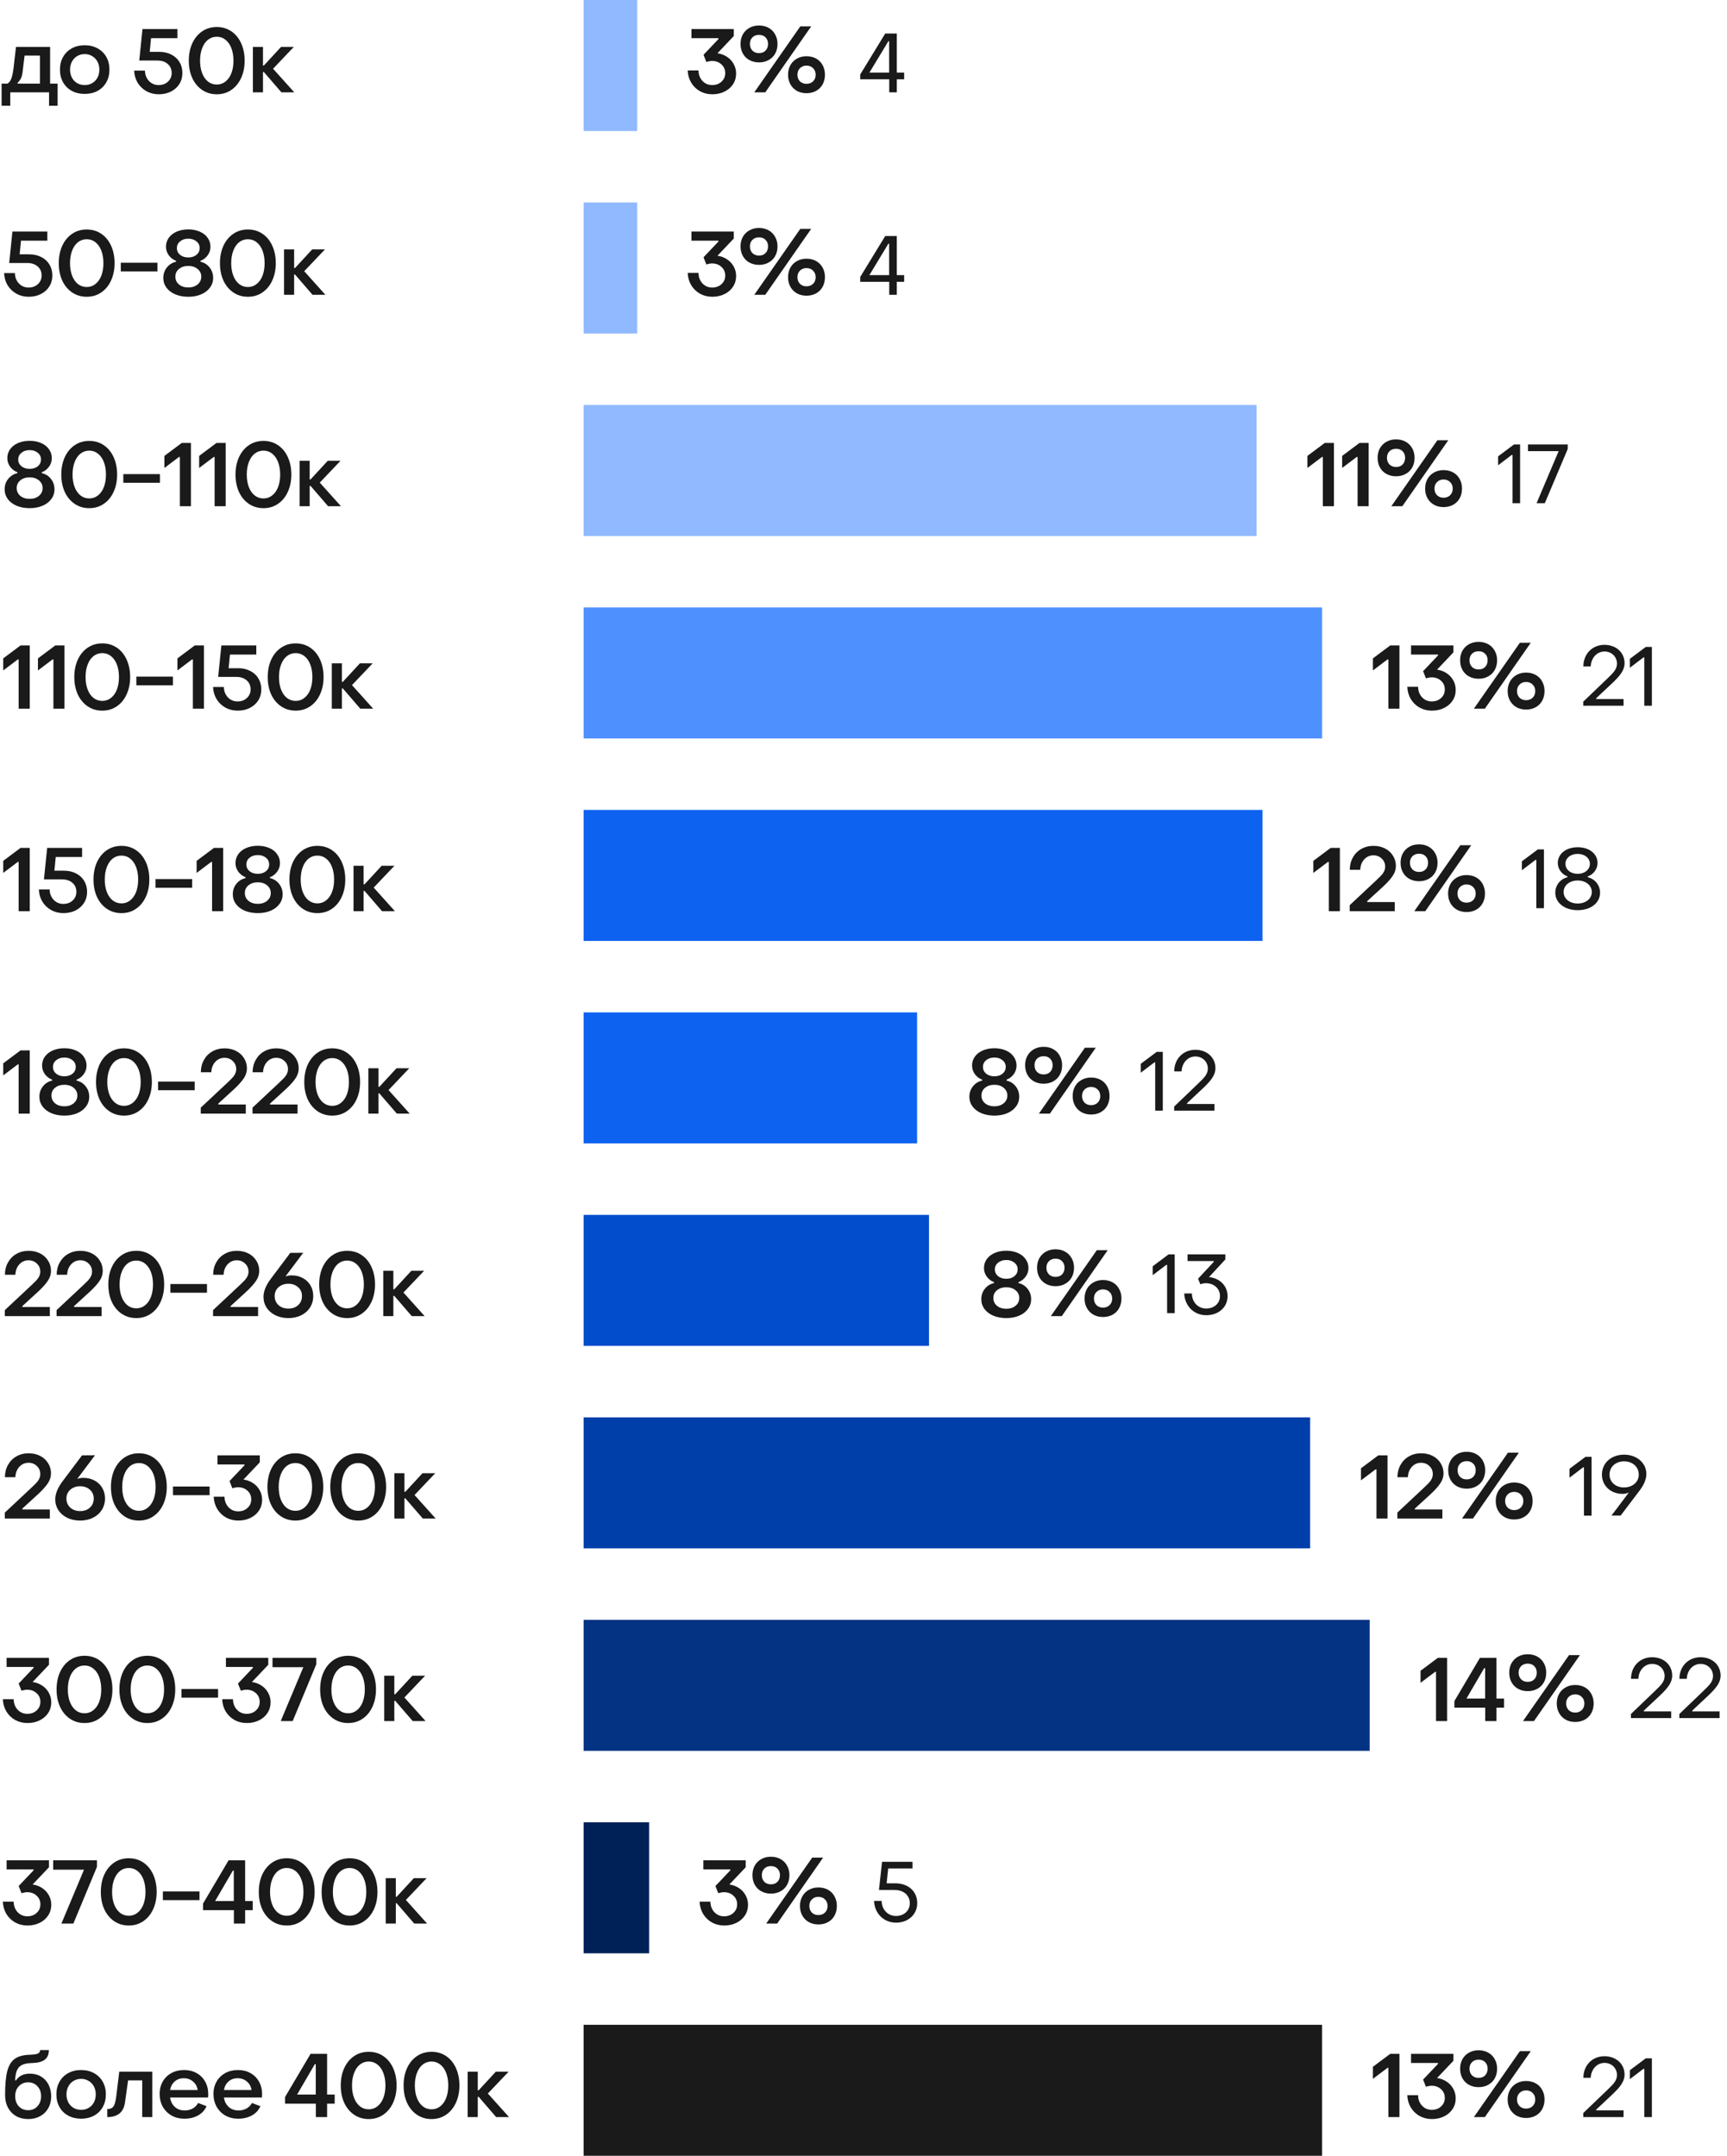
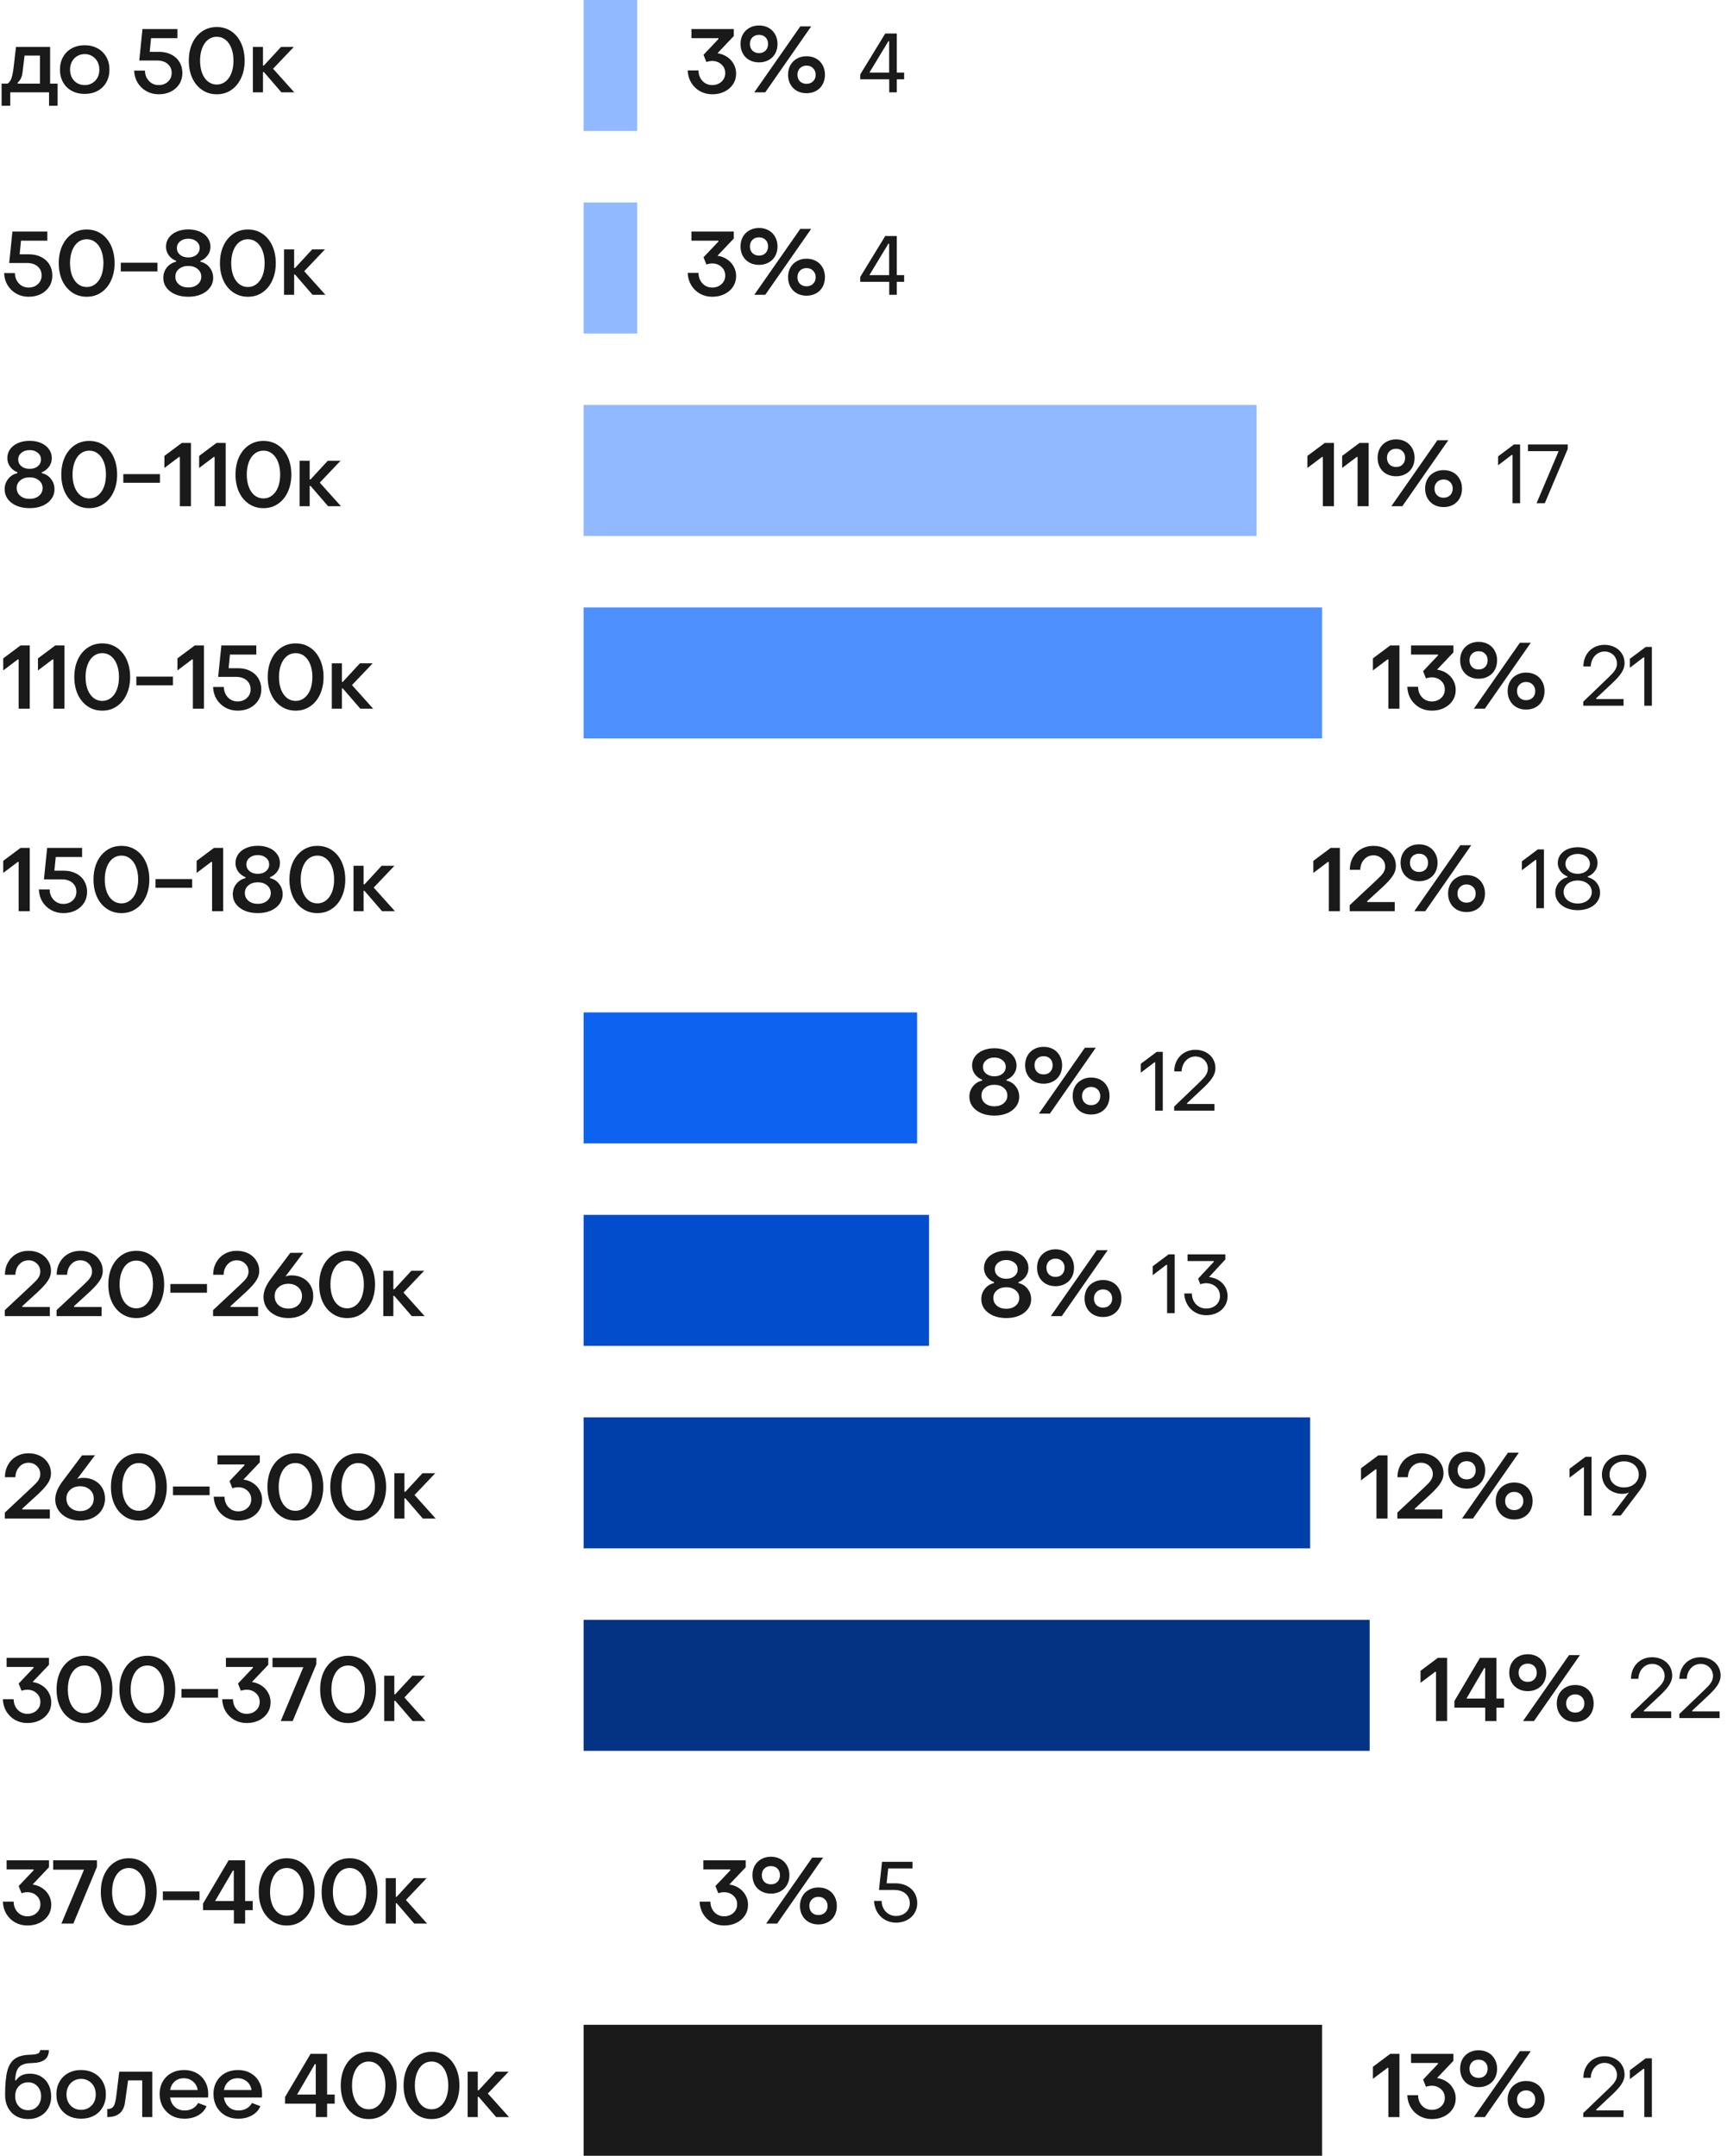
<svg xmlns="http://www.w3.org/2000/svg" width="290" height="362" viewBox="0 0 290 362" fill="none">
  <g clip-path="url(#clip0_1852_7800)">
    <path d="M0.27 17.752V14.047H1.26C1.56 13.857 1.785 13.542 1.935 13.102C2.085 12.662 2.205 12.042 2.295 11.242L2.685 7.882H8.415V14.047H9.675V17.752H8.235V15.502H1.725V17.752H0.27ZM2.955 14.047H6.705V9.337H4.125L3.81 11.932C3.76 12.422 3.67 12.812 3.54 13.102C3.41 13.392 3.215 13.657 2.955 13.897V14.047ZM14.223 15.772C13.413 15.772 12.693 15.602 12.063 15.262C11.433 14.922 10.943 14.442 10.593 13.822C10.243 13.202 10.068 12.492 10.068 11.692C10.068 10.892 10.243 10.182 10.593 9.562C10.943 8.942 11.428 8.462 12.048 8.122C12.678 7.772 13.403 7.597 14.223 7.597C15.033 7.597 15.753 7.772 16.383 8.122C17.013 8.462 17.503 8.942 17.853 9.562C18.203 10.182 18.378 10.892 18.378 11.692C18.378 12.492 18.203 13.202 17.853 13.822C17.503 14.442 17.013 14.922 16.383 15.262C15.753 15.602 15.033 15.772 14.223 15.772ZM14.223 14.287C14.693 14.287 15.113 14.177 15.483 13.957C15.863 13.737 16.158 13.432 16.368 13.042C16.578 12.642 16.683 12.192 16.683 11.692C16.683 11.192 16.578 10.747 16.368 10.357C16.158 9.957 15.863 9.647 15.483 9.427C15.113 9.197 14.693 9.082 14.223 9.082C13.753 9.082 13.328 9.197 12.948 9.427C12.578 9.647 12.288 9.957 12.078 10.357C11.868 10.747 11.763 11.192 11.763 11.692C11.763 12.192 11.868 12.642 12.078 13.042C12.288 13.432 12.578 13.737 12.948 13.957C13.328 14.177 13.753 14.287 14.223 14.287ZM26.654 15.832C25.904 15.832 25.218 15.662 24.599 15.322C23.979 14.972 23.483 14.497 23.113 13.897C22.753 13.297 22.558 12.617 22.529 11.857H24.343C24.343 12.307 24.444 12.717 24.643 13.087C24.843 13.457 25.119 13.752 25.468 13.972C25.819 14.182 26.203 14.287 26.623 14.287C27.264 14.287 27.788 14.097 28.198 13.717C28.619 13.327 28.828 12.842 28.828 12.262C28.828 11.632 28.608 11.127 28.169 10.747C27.729 10.357 27.128 10.162 26.369 10.162H23.384L23.924 4.882H29.788V6.412H25.363L25.139 8.707H26.729C27.509 8.707 28.194 8.862 28.784 9.172C29.373 9.472 29.828 9.892 30.148 10.432C30.468 10.972 30.628 11.582 30.628 12.262C30.628 12.952 30.459 13.567 30.119 14.107C29.779 14.647 29.303 15.072 28.694 15.382C28.093 15.682 27.413 15.832 26.654 15.832ZM36.4 15.832C35.48 15.832 34.665 15.592 33.955 15.112C33.245 14.632 32.69 13.967 32.29 13.117C31.9 12.257 31.705 11.282 31.705 10.192C31.705 9.102 31.9 8.127 32.29 7.267C32.69 6.407 33.245 5.737 33.955 5.257C34.665 4.777 35.48 4.537 36.4 4.537C37.32 4.537 38.135 4.777 38.845 5.257C39.555 5.737 40.105 6.407 40.495 7.267C40.885 8.127 41.08 9.102 41.08 10.192C41.08 11.282 40.88 12.257 40.48 13.117C40.09 13.967 39.54 14.632 38.83 15.112C38.13 15.592 37.32 15.832 36.4 15.832ZM36.4 14.197C36.96 14.197 37.45 14.027 37.87 13.687C38.3 13.347 38.63 12.877 38.86 12.277C39.09 11.667 39.205 10.972 39.205 10.192C39.205 9.412 39.09 8.717 38.86 8.107C38.63 7.497 38.3 7.022 37.87 6.682C37.45 6.342 36.96 6.172 36.4 6.172C35.84 6.172 35.345 6.342 34.915 6.682C34.495 7.022 34.17 7.497 33.94 8.107C33.71 8.717 33.595 9.412 33.595 10.192C33.595 10.972 33.71 11.667 33.94 12.277C34.17 12.877 34.495 13.347 34.915 13.687C35.345 14.027 35.84 14.197 36.4 14.197ZM44.161 15.502H42.466V7.882H44.161V11.002H44.311L47.191 7.882H49.336L45.856 11.542L49.411 15.502H47.251L44.311 12.097H44.161V15.502Z" fill="#1A1A1A" />
    <rect width="9" height="22" transform="translate(98 0.002)" fill="#90B9FF" />
    <path d="M119.605 15.832C118.855 15.832 118.17 15.662 117.55 15.322C116.93 14.972 116.435 14.492 116.065 13.882C115.705 13.272 115.51 12.587 115.48 11.827H117.295C117.295 12.287 117.395 12.707 117.595 13.087C117.795 13.457 118.07 13.752 118.42 13.972C118.77 14.182 119.155 14.287 119.575 14.287C120.215 14.287 120.74 14.097 121.15 13.717C121.57 13.337 121.78 12.857 121.78 12.277C121.78 11.687 121.57 11.202 121.15 10.822C120.73 10.432 120.2 10.237 119.56 10.237C119.4 10.237 119.23 10.257 119.05 10.297C118.87 10.327 118.725 10.367 118.615 10.417L118.135 9.202L120.64 6.562V6.412H116.11V4.882H123.22V6.052L120.475 8.947C121.065 9.027 121.595 9.222 122.065 9.532C122.545 9.842 122.92 10.242 123.19 10.732C123.47 11.222 123.61 11.762 123.61 12.352C123.61 13.022 123.435 13.622 123.085 14.152C122.745 14.672 122.27 15.082 121.66 15.382C121.06 15.682 120.375 15.832 119.605 15.832ZM127.456 10.477C126.856 10.477 126.316 10.347 125.836 10.087C125.366 9.827 125.001 9.462 124.741 8.992C124.481 8.522 124.351 7.982 124.351 7.372C124.351 6.772 124.481 6.237 124.741 5.767C125.011 5.297 125.381 4.932 125.851 4.672C126.321 4.412 126.856 4.282 127.456 4.282C128.056 4.282 128.591 4.412 129.061 4.672C129.531 4.932 129.896 5.297 130.156 5.767C130.426 6.237 130.561 6.772 130.561 7.372C130.561 7.982 130.431 8.522 130.171 8.992C129.911 9.462 129.541 9.827 129.061 10.087C128.591 10.347 128.056 10.477 127.456 10.477ZM128.506 15.502H126.661L134.386 4.432H136.216L128.506 15.502ZM127.456 8.917C127.916 8.917 128.281 8.777 128.551 8.497C128.831 8.207 128.971 7.832 128.971 7.372C128.971 6.922 128.831 6.557 128.551 6.277C128.281 5.997 127.916 5.857 127.456 5.857C126.996 5.857 126.626 5.997 126.346 6.277C126.066 6.557 125.926 6.922 125.926 7.372C125.926 7.832 126.066 8.207 126.346 8.497C126.626 8.777 126.996 8.917 127.456 8.917ZM135.421 15.652C134.821 15.652 134.286 15.522 133.816 15.262C133.346 14.992 132.981 14.622 132.721 14.152C132.461 13.682 132.331 13.147 132.331 12.547C132.331 11.947 132.461 11.412 132.721 10.942C132.981 10.472 133.346 10.107 133.816 9.847C134.286 9.577 134.821 9.442 135.421 9.442C136.031 9.442 136.571 9.572 137.041 9.832C137.511 10.092 137.876 10.462 138.136 10.942C138.396 11.412 138.526 11.947 138.526 12.547C138.526 13.147 138.396 13.687 138.136 14.167C137.876 14.637 137.511 15.002 137.041 15.262C136.571 15.522 136.031 15.652 135.421 15.652ZM135.421 14.077C135.881 14.077 136.251 13.937 136.531 13.657C136.821 13.377 136.966 13.007 136.966 12.547C136.966 12.097 136.821 11.732 136.531 11.452C136.251 11.162 135.881 11.017 135.421 11.017C134.981 11.017 134.616 11.162 134.326 11.452C134.046 11.732 133.906 12.097 133.906 12.547C133.906 12.997 134.046 13.367 134.326 13.657C134.616 13.937 134.981 14.077 135.421 14.077Z" fill="#1A1A1A" />
    <path d="M149.32 15.502V13.318H144.448V12.506L148.648 5.632H150.594V12.198H151.826V13.318H150.594V15.502H149.32ZM145.988 12.198H149.306V6.92H149.18L145.988 12.198Z" fill="#1A1A1A" />
    <path d="M4.815 49.832C4.065 49.832 3.38 49.662 2.76 49.322C2.14 48.972 1.645 48.497 1.275 47.897C0.915 47.297 0.72 46.617 0.69 45.857H2.505C2.505 46.307 2.605 46.717 2.805 47.087C3.005 47.457 3.28 47.752 3.63 47.972C3.98 48.182 4.365 48.287 4.785 48.287C5.425 48.287 5.95 48.097 6.36 47.717C6.78 47.327 6.99 46.842 6.99 46.262C6.99 45.632 6.77 45.127 6.33 44.747C5.89 44.357 5.29 44.162 4.53 44.162H1.545L2.085 38.882H7.95V40.412H3.525L3.3 42.707H4.89C5.67 42.707 6.355 42.862 6.945 43.172C7.535 43.472 7.99 43.892 8.31 44.432C8.63 44.972 8.79 45.582 8.79 46.262C8.79 46.952 8.62 47.567 8.28 48.107C7.94 48.647 7.465 49.072 6.855 49.382C6.255 49.682 5.575 49.832 4.815 49.832ZM14.562 49.832C13.642 49.832 12.827 49.592 12.117 49.112C11.407 48.632 10.852 47.967 10.452 47.117C10.062 46.257 9.867 45.282 9.867 44.192C9.867 43.102 10.062 42.127 10.452 41.267C10.852 40.407 11.407 39.737 12.117 39.257C12.827 38.777 13.642 38.537 14.562 38.537C15.482 38.537 16.297 38.777 17.007 39.257C17.717 39.737 18.267 40.407 18.657 41.267C19.047 42.127 19.242 43.102 19.242 44.192C19.242 45.282 19.042 46.257 18.642 47.117C18.252 47.967 17.702 48.632 16.992 49.112C16.292 49.592 15.482 49.832 14.562 49.832ZM14.562 48.197C15.122 48.197 15.612 48.027 16.032 47.687C16.462 47.347 16.792 46.877 17.022 46.277C17.252 45.667 17.367 44.972 17.367 44.192C17.367 43.412 17.252 42.717 17.022 42.107C16.792 41.497 16.462 41.022 16.032 40.682C15.612 40.342 15.122 40.172 14.562 40.172C14.002 40.172 13.507 40.342 13.077 40.682C12.657 41.022 12.332 41.497 12.102 42.107C11.872 42.717 11.757 43.412 11.757 44.192C11.757 44.972 11.872 45.667 12.102 46.277C12.332 46.877 12.657 47.347 13.077 47.687C13.507 48.027 14.002 48.197 14.562 48.197ZM26.433 45.572H20.283V44.117H26.433V45.572ZM31.623 49.832C30.803 49.832 30.073 49.697 29.433 49.427C28.803 49.157 28.308 48.782 27.948 48.302C27.598 47.822 27.423 47.277 27.423 46.667C27.423 45.997 27.623 45.412 28.023 44.912C28.423 44.412 28.938 44.092 29.568 43.952V43.802C29.088 43.622 28.683 43.317 28.353 42.887C28.033 42.447 27.873 41.962 27.873 41.432C27.873 40.862 28.033 40.357 28.353 39.917C28.673 39.477 29.113 39.137 29.673 38.897C30.243 38.647 30.893 38.522 31.623 38.522C32.343 38.522 32.983 38.647 33.543 38.897C34.113 39.137 34.553 39.482 34.863 39.932C35.183 40.372 35.343 40.872 35.343 41.432C35.343 41.972 35.183 42.457 34.863 42.887C34.543 43.317 34.143 43.622 33.663 43.802V43.952C34.293 44.092 34.803 44.412 35.193 44.912C35.593 45.412 35.793 45.997 35.793 46.667C35.793 47.277 35.613 47.822 35.253 48.302C34.903 48.782 34.413 49.157 33.783 49.427C33.153 49.697 32.433 49.832 31.623 49.832ZM31.623 43.232C32.173 43.232 32.628 43.087 32.988 42.797C33.348 42.497 33.528 42.117 33.528 41.657C33.528 41.197 33.348 40.822 32.988 40.532C32.628 40.232 32.173 40.082 31.623 40.082C31.063 40.082 30.603 40.232 30.243 40.532C29.883 40.822 29.703 41.197 29.703 41.657C29.703 42.117 29.883 42.497 30.243 42.797C30.603 43.087 31.063 43.232 31.623 43.232ZM31.623 48.272C32.253 48.272 32.773 48.102 33.183 47.762C33.593 47.422 33.798 46.987 33.798 46.457C33.798 45.937 33.593 45.507 33.183 45.167C32.773 44.827 32.253 44.657 31.623 44.657C30.983 44.657 30.458 44.827 30.048 45.167C29.648 45.497 29.448 45.927 29.448 46.457C29.448 46.987 29.648 47.422 30.048 47.762C30.458 48.102 30.983 48.272 31.623 48.272ZM41.63 49.832C40.71 49.832 39.895 49.592 39.185 49.112C38.475 48.632 37.92 47.967 37.52 47.117C37.13 46.257 36.935 45.282 36.935 44.192C36.935 43.102 37.13 42.127 37.52 41.267C37.92 40.407 38.475 39.737 39.185 39.257C39.895 38.777 40.71 38.537 41.63 38.537C42.55 38.537 43.365 38.777 44.075 39.257C44.785 39.737 45.335 40.407 45.725 41.267C46.115 42.127 46.31 43.102 46.31 44.192C46.31 45.282 46.11 46.257 45.71 47.117C45.32 47.967 44.77 48.632 44.06 49.112C43.36 49.592 42.55 49.832 41.63 49.832ZM41.63 48.197C42.19 48.197 42.68 48.027 43.1 47.687C43.53 47.347 43.86 46.877 44.09 46.277C44.32 45.667 44.435 44.972 44.435 44.192C44.435 43.412 44.32 42.717 44.09 42.107C43.86 41.497 43.53 41.022 43.1 40.682C42.68 40.342 42.19 40.172 41.63 40.172C41.07 40.172 40.575 40.342 40.145 40.682C39.725 41.022 39.4 41.497 39.17 42.107C38.94 42.717 38.825 43.412 38.825 44.192C38.825 44.972 38.94 45.667 39.17 46.277C39.4 46.877 39.725 47.347 40.145 47.687C40.575 48.027 41.07 48.197 41.63 48.197ZM49.391 49.502H47.696V41.882H49.391V45.002H49.541L52.421 41.882H54.566L51.086 45.542L54.641 49.502H52.481L49.541 46.097H49.391V49.502Z" fill="#1A1A1A" />
    <rect width="9" height="22" transform="translate(98 34.002)" fill="#90B9FF" />
    <path d="M119.605 49.832C118.855 49.832 118.17 49.662 117.55 49.322C116.93 48.972 116.435 48.492 116.065 47.882C115.705 47.272 115.51 46.587 115.48 45.827H117.295C117.295 46.287 117.395 46.707 117.595 47.087C117.795 47.457 118.07 47.752 118.42 47.972C118.77 48.182 119.155 48.287 119.575 48.287C120.215 48.287 120.74 48.097 121.15 47.717C121.57 47.337 121.78 46.857 121.78 46.277C121.78 45.687 121.57 45.202 121.15 44.822C120.73 44.432 120.2 44.237 119.56 44.237C119.4 44.237 119.23 44.257 119.05 44.297C118.87 44.327 118.725 44.367 118.615 44.417L118.135 43.202L120.64 40.562V40.412H116.11V38.882H123.22V40.052L120.475 42.947C121.065 43.027 121.595 43.222 122.065 43.532C122.545 43.842 122.92 44.242 123.19 44.732C123.47 45.222 123.61 45.762 123.61 46.352C123.61 47.022 123.435 47.622 123.085 48.152C122.745 48.672 122.27 49.082 121.66 49.382C121.06 49.682 120.375 49.832 119.605 49.832ZM127.456 44.477C126.856 44.477 126.316 44.347 125.836 44.087C125.366 43.827 125.001 43.462 124.741 42.992C124.481 42.522 124.351 41.982 124.351 41.372C124.351 40.772 124.481 40.237 124.741 39.767C125.011 39.297 125.381 38.932 125.851 38.672C126.321 38.412 126.856 38.282 127.456 38.282C128.056 38.282 128.591 38.412 129.061 38.672C129.531 38.932 129.896 39.297 130.156 39.767C130.426 40.237 130.561 40.772 130.561 41.372C130.561 41.982 130.431 42.522 130.171 42.992C129.911 43.462 129.541 43.827 129.061 44.087C128.591 44.347 128.056 44.477 127.456 44.477ZM128.506 49.502H126.661L134.386 38.432H136.216L128.506 49.502ZM127.456 42.917C127.916 42.917 128.281 42.777 128.551 42.497C128.831 42.207 128.971 41.832 128.971 41.372C128.971 40.922 128.831 40.557 128.551 40.277C128.281 39.997 127.916 39.857 127.456 39.857C126.996 39.857 126.626 39.997 126.346 40.277C126.066 40.557 125.926 40.922 125.926 41.372C125.926 41.832 126.066 42.207 126.346 42.497C126.626 42.777 126.996 42.917 127.456 42.917ZM135.421 49.652C134.821 49.652 134.286 49.522 133.816 49.262C133.346 48.992 132.981 48.622 132.721 48.152C132.461 47.682 132.331 47.147 132.331 46.547C132.331 45.947 132.461 45.412 132.721 44.942C132.981 44.472 133.346 44.107 133.816 43.847C134.286 43.577 134.821 43.442 135.421 43.442C136.031 43.442 136.571 43.572 137.041 43.832C137.511 44.092 137.876 44.462 138.136 44.942C138.396 45.412 138.526 45.947 138.526 46.547C138.526 47.147 138.396 47.687 138.136 48.167C137.876 48.637 137.511 49.002 137.041 49.262C136.571 49.522 136.031 49.652 135.421 49.652ZM135.421 48.077C135.881 48.077 136.251 47.937 136.531 47.657C136.821 47.377 136.966 47.007 136.966 46.547C136.966 46.097 136.821 45.732 136.531 45.452C136.251 45.162 135.881 45.017 135.421 45.017C134.981 45.017 134.616 45.162 134.326 45.452C134.046 45.732 133.906 46.097 133.906 46.547C133.906 46.997 134.046 47.367 134.326 47.657C134.616 47.937 134.981 48.077 135.421 48.077Z" fill="#1A1A1A" />
    <path d="M149.32 49.502V47.318H144.448V46.506L148.648 39.632H150.594V46.198H151.826V47.318H150.594V49.502H149.32ZM145.988 46.198H149.306V40.92H149.18L145.988 46.198Z" fill="#1A1A1A" />
    <path d="M4.98 85.332C4.16 85.332 3.43 85.197 2.79 84.927C2.16 84.657 1.665 84.282 1.305 83.802C0.955 83.322 0.78 82.777 0.78 82.167C0.78 81.497 0.98 80.912 1.38 80.412C1.78 79.912 2.295 79.592 2.925 79.452V79.302C2.445 79.122 2.04 78.817 1.71 78.387C1.39 77.947 1.23 77.462 1.23 76.932C1.23 76.362 1.39 75.857 1.71 75.417C2.03 74.977 2.47 74.637 3.03 74.397C3.6 74.147 4.25 74.022 4.98 74.022C5.7 74.022 6.34 74.147 6.9 74.397C7.47 74.637 7.91 74.982 8.22 75.432C8.54 75.872 8.7 76.372 8.7 76.932C8.7 77.472 8.54 77.957 8.22 78.387C7.9 78.817 7.5 79.122 7.02 79.302V79.452C7.65 79.592 8.16 79.912 8.55 80.412C8.95 80.912 9.15 81.497 9.15 82.167C9.15 82.777 8.97 83.322 8.61 83.802C8.26 84.282 7.77 84.657 7.14 84.927C6.51 85.197 5.79 85.332 4.98 85.332ZM4.98 78.732C5.53 78.732 5.985 78.587 6.345 78.297C6.705 77.997 6.885 77.617 6.885 77.157C6.885 76.697 6.705 76.322 6.345 76.032C5.985 75.732 5.53 75.582 4.98 75.582C4.42 75.582 3.96 75.732 3.6 76.032C3.24 76.322 3.06 76.697 3.06 77.157C3.06 77.617 3.24 77.997 3.6 78.297C3.96 78.587 4.42 78.732 4.98 78.732ZM4.98 83.772C5.61 83.772 6.13 83.602 6.54 83.262C6.95 82.922 7.155 82.487 7.155 81.957C7.155 81.437 6.95 81.007 6.54 80.667C6.13 80.327 5.61 80.157 4.98 80.157C4.34 80.157 3.815 80.327 3.405 80.667C3.005 80.997 2.805 81.427 2.805 81.957C2.805 82.487 3.005 82.922 3.405 83.262C3.815 83.602 4.34 83.772 4.98 83.772ZM14.987 85.332C14.067 85.332 13.252 85.092 12.542 84.612C11.832 84.132 11.277 83.467 10.877 82.617C10.487 81.757 10.292 80.782 10.292 79.692C10.292 78.602 10.487 77.627 10.877 76.767C11.277 75.907 11.832 75.237 12.542 74.757C13.252 74.277 14.067 74.037 14.987 74.037C15.907 74.037 16.722 74.277 17.432 74.757C18.142 75.237 18.692 75.907 19.082 76.767C19.472 77.627 19.667 78.602 19.667 79.692C19.667 80.782 19.467 81.757 19.067 82.617C18.677 83.467 18.127 84.132 17.417 84.612C16.717 85.092 15.907 85.332 14.987 85.332ZM14.987 83.697C15.547 83.697 16.037 83.527 16.457 83.187C16.887 82.847 17.217 82.377 17.447 81.777C17.677 81.167 17.792 80.472 17.792 79.692C17.792 78.912 17.677 78.217 17.447 77.607C17.217 76.997 16.887 76.522 16.457 76.182C16.037 75.842 15.547 75.672 14.987 75.672C14.427 75.672 13.932 75.842 13.502 76.182C13.082 76.522 12.757 76.997 12.527 77.607C12.297 78.217 12.182 78.912 12.182 79.692C12.182 80.472 12.297 81.167 12.527 81.777C12.757 82.377 13.082 82.847 13.502 83.187C13.932 83.527 14.427 83.697 14.987 83.697ZM26.858 81.072H20.708V79.617H26.858V81.072ZM32.063 85.002H30.203V76.737H30.053L27.608 78.582V76.557L30.518 74.382H32.063V85.002ZM37.897 85.002H36.037V76.737H35.887L33.442 78.582V76.557L36.352 74.382H37.897V85.002ZM44.241 85.332C43.321 85.332 42.506 85.092 41.796 84.612C41.086 84.132 40.531 83.467 40.131 82.617C39.741 81.757 39.546 80.782 39.546 79.692C39.546 78.602 39.741 77.627 40.131 76.767C40.531 75.907 41.086 75.237 41.796 74.757C42.506 74.277 43.321 74.037 44.241 74.037C45.161 74.037 45.976 74.277 46.686 74.757C47.396 75.237 47.946 75.907 48.336 76.767C48.726 77.627 48.921 78.602 48.921 79.692C48.921 80.782 48.721 81.757 48.321 82.617C47.931 83.467 47.381 84.132 46.671 84.612C45.971 85.092 45.161 85.332 44.241 85.332ZM44.241 83.697C44.801 83.697 45.291 83.527 45.711 83.187C46.141 82.847 46.471 82.377 46.701 81.777C46.931 81.167 47.046 80.472 47.046 79.692C47.046 78.912 46.931 78.217 46.701 77.607C46.471 76.997 46.141 76.522 45.711 76.182C45.291 75.842 44.801 75.672 44.241 75.672C43.681 75.672 43.186 75.842 42.756 76.182C42.336 76.522 42.011 76.997 41.781 77.607C41.551 78.217 41.436 78.912 41.436 79.692C41.436 80.472 41.551 81.167 41.781 81.777C42.011 82.377 42.336 82.847 42.756 83.187C43.186 83.527 43.681 83.697 44.241 83.697ZM52.002 85.002H50.307V77.382H52.002V80.502H52.152L55.032 77.382H57.177L53.697 81.042L57.252 85.002H55.092L52.152 81.597H52.002V85.002Z" fill="#1A1A1A" />
    <rect width="113" height="22" transform="translate(98 68.002)" fill="#90B9FF" />
    <path d="M223.995 85.002H222.135V76.737H221.985L219.54 78.582V76.557L222.45 74.382H223.995V85.002ZM229.829 85.002H227.969V76.737H227.819L225.374 78.582V76.557L228.284 74.382H229.829V85.002ZM234.433 79.977C233.833 79.977 233.293 79.847 232.813 79.587C232.343 79.327 231.978 78.962 231.718 78.492C231.458 78.022 231.328 77.482 231.328 76.872C231.328 76.272 231.458 75.737 231.718 75.267C231.988 74.797 232.358 74.432 232.828 74.172C233.298 73.912 233.833 73.782 234.433 73.782C235.033 73.782 235.568 73.912 236.038 74.172C236.508 74.432 236.873 74.797 237.133 75.267C237.403 75.737 237.538 76.272 237.538 76.872C237.538 77.482 237.408 78.022 237.148 78.492C236.888 78.962 236.518 79.327 236.038 79.587C235.568 79.847 235.033 79.977 234.433 79.977ZM235.483 85.002H233.638L241.363 73.932H243.193L235.483 85.002ZM234.433 78.417C234.893 78.417 235.258 78.277 235.528 77.997C235.808 77.707 235.948 77.332 235.948 76.872C235.948 76.422 235.808 76.057 235.528 75.777C235.258 75.497 234.893 75.357 234.433 75.357C233.973 75.357 233.603 75.497 233.323 75.777C233.043 76.057 232.903 76.422 232.903 76.872C232.903 77.332 233.043 77.707 233.323 77.997C233.603 78.277 233.973 78.417 234.433 78.417ZM242.398 85.152C241.798 85.152 241.263 85.022 240.793 84.762C240.323 84.492 239.958 84.122 239.698 83.652C239.438 83.182 239.308 82.647 239.308 82.047C239.308 81.447 239.438 80.912 239.698 80.442C239.958 79.972 240.323 79.607 240.793 79.347C241.263 79.077 241.798 78.942 242.398 78.942C243.008 78.942 243.548 79.072 244.018 79.332C244.488 79.592 244.853 79.962 245.113 80.442C245.373 80.912 245.503 81.447 245.503 82.047C245.503 82.647 245.373 83.187 245.113 83.667C244.853 84.137 244.488 84.502 244.018 84.762C243.548 85.022 243.008 85.152 242.398 85.152ZM242.398 83.577C242.858 83.577 243.228 83.437 243.508 83.157C243.798 82.877 243.943 82.507 243.943 82.047C243.943 81.597 243.798 81.232 243.508 80.952C243.228 80.662 242.858 80.517 242.398 80.517C241.958 80.517 241.593 80.662 241.303 80.952C241.023 81.232 240.883 81.597 240.883 82.047C240.883 82.497 241.023 82.867 241.303 83.157C241.593 83.437 241.958 83.577 242.398 83.577Z" fill="#1A1A1A" />
    <path d="M253.982 84.502V76.396H253.842L251.56 78.132V76.634L254.234 74.632H255.256V84.502H253.982ZM258.02 84.502L261.73 75.752H256.578V74.632H263.256V75.388L259.406 84.502H258.02Z" fill="#1A1A1A" />
    <path d="M4.995 119.002H3.135V110.737H2.985L0.54 112.582V110.557L3.45 108.382H4.995V119.002ZM10.829 119.002H8.969V110.737H8.819L6.374 112.582V110.557L9.284 108.382H10.829V119.002ZM17.173 119.332C16.253 119.332 15.438 119.092 14.728 118.612C14.018 118.132 13.463 117.467 13.063 116.617C12.673 115.757 12.478 114.782 12.478 113.692C12.478 112.602 12.673 111.627 13.063 110.767C13.463 109.907 14.018 109.237 14.728 108.757C15.438 108.277 16.253 108.037 17.173 108.037C18.093 108.037 18.908 108.277 19.618 108.757C20.328 109.237 20.878 109.907 21.268 110.767C21.658 111.627 21.853 112.602 21.853 113.692C21.853 114.782 21.653 115.757 21.253 116.617C20.863 117.467 20.313 118.132 19.603 118.612C18.903 119.092 18.093 119.332 17.173 119.332ZM17.173 117.697C17.733 117.697 18.223 117.527 18.643 117.187C19.073 116.847 19.403 116.377 19.633 115.777C19.863 115.167 19.978 114.472 19.978 113.692C19.978 112.912 19.863 112.217 19.633 111.607C19.403 110.997 19.073 110.522 18.643 110.182C18.223 109.842 17.733 109.672 17.173 109.672C16.613 109.672 16.118 109.842 15.688 110.182C15.268 110.522 14.943 110.997 14.713 111.607C14.483 112.217 14.368 112.912 14.368 113.692C14.368 114.472 14.483 115.167 14.713 115.777C14.943 116.377 15.268 116.847 15.688 117.187C16.118 117.527 16.613 117.697 17.173 117.697ZM29.044 115.072H22.894V113.617H29.044V115.072ZM34.25 119.002H32.39V110.737H32.24L29.795 112.582V110.557L32.705 108.382H34.25V119.002ZM39.904 119.332C39.154 119.332 38.469 119.162 37.849 118.822C37.229 118.472 36.734 117.997 36.364 117.397C36.004 116.797 35.809 116.117 35.779 115.357H37.594C37.594 115.807 37.694 116.217 37.894 116.587C38.094 116.957 38.369 117.252 38.719 117.472C39.069 117.682 39.454 117.787 39.874 117.787C40.514 117.787 41.039 117.597 41.449 117.217C41.869 116.827 42.079 116.342 42.079 115.762C42.079 115.132 41.859 114.627 41.419 114.247C40.979 113.857 40.379 113.662 39.619 113.662H36.634L37.174 108.382H43.039V109.912H38.614L38.389 112.207H39.979C40.759 112.207 41.444 112.362 42.034 112.672C42.624 112.972 43.079 113.392 43.399 113.932C43.719 114.472 43.879 115.082 43.879 115.762C43.879 116.452 43.709 117.067 43.369 117.607C43.029 118.147 42.554 118.572 41.944 118.882C41.344 119.182 40.664 119.332 39.904 119.332ZM49.651 119.332C48.731 119.332 47.916 119.092 47.206 118.612C46.496 118.132 45.941 117.467 45.541 116.617C45.151 115.757 44.956 114.782 44.956 113.692C44.956 112.602 45.151 111.627 45.541 110.767C45.941 109.907 46.496 109.237 47.206 108.757C47.916 108.277 48.731 108.037 49.651 108.037C50.571 108.037 51.386 108.277 52.096 108.757C52.806 109.237 53.356 109.907 53.746 110.767C54.136 111.627 54.331 112.602 54.331 113.692C54.331 114.782 54.131 115.757 53.731 116.617C53.341 117.467 52.791 118.132 52.081 118.612C51.381 119.092 50.571 119.332 49.651 119.332ZM49.651 117.697C50.211 117.697 50.701 117.527 51.121 117.187C51.551 116.847 51.881 116.377 52.111 115.777C52.341 115.167 52.456 114.472 52.456 113.692C52.456 112.912 52.341 112.217 52.111 111.607C51.881 110.997 51.551 110.522 51.121 110.182C50.701 109.842 50.211 109.672 49.651 109.672C49.091 109.672 48.596 109.842 48.166 110.182C47.746 110.522 47.421 110.997 47.191 111.607C46.961 112.217 46.846 112.912 46.846 113.692C46.846 114.472 46.961 115.167 47.191 115.777C47.421 116.377 47.746 116.847 48.166 117.187C48.596 117.527 49.091 117.697 49.651 117.697ZM57.412 119.002H55.717V111.382H57.412V114.502H57.562L60.442 111.382H62.587L59.107 115.042L62.662 119.002H60.502L57.562 115.597H57.412V119.002Z" fill="#1A1A1A" />
    <rect width="124" height="22" transform="translate(98 102.002)" fill="#4F90FF" />
    <path d="M234.995 119.002H233.135V110.737H232.985L230.54 112.582V110.557L233.45 108.382H234.995V119.002ZM240.439 119.332C239.689 119.332 239.004 119.162 238.384 118.822C237.764 118.472 237.269 117.992 236.899 117.382C236.539 116.772 236.344 116.087 236.314 115.327H238.129C238.129 115.787 238.229 116.207 238.429 116.587C238.629 116.957 238.904 117.252 239.254 117.472C239.604 117.682 239.989 117.787 240.409 117.787C241.049 117.787 241.574 117.597 241.984 117.217C242.404 116.837 242.614 116.357 242.614 115.777C242.614 115.187 242.404 114.702 241.984 114.322C241.564 113.932 241.034 113.737 240.394 113.737C240.234 113.737 240.064 113.757 239.884 113.797C239.704 113.827 239.559 113.867 239.449 113.917L238.969 112.702L241.474 110.062V109.912H236.944V108.382H244.054V109.552L241.309 112.447C241.899 112.527 242.429 112.722 242.899 113.032C243.379 113.342 243.754 113.742 244.024 114.232C244.304 114.722 244.444 115.262 244.444 115.852C244.444 116.522 244.269 117.122 243.919 117.652C243.579 118.172 243.104 118.582 242.494 118.882C241.894 119.182 241.209 119.332 240.439 119.332ZM248.29 113.977C247.69 113.977 247.15 113.847 246.67 113.587C246.2 113.327 245.835 112.962 245.575 112.492C245.315 112.022 245.185 111.482 245.185 110.872C245.185 110.272 245.315 109.737 245.575 109.267C245.845 108.797 246.215 108.432 246.685 108.172C247.155 107.912 247.69 107.782 248.29 107.782C248.89 107.782 249.425 107.912 249.895 108.172C250.365 108.432 250.73 108.797 250.99 109.267C251.26 109.737 251.395 110.272 251.395 110.872C251.395 111.482 251.265 112.022 251.005 112.492C250.745 112.962 250.375 113.327 249.895 113.587C249.425 113.847 248.89 113.977 248.29 113.977ZM249.34 119.002H247.495L255.22 107.932H257.05L249.34 119.002ZM248.29 112.417C248.75 112.417 249.115 112.277 249.385 111.997C249.665 111.707 249.805 111.332 249.805 110.872C249.805 110.422 249.665 110.057 249.385 109.777C249.115 109.497 248.75 109.357 248.29 109.357C247.83 109.357 247.46 109.497 247.18 109.777C246.9 110.057 246.76 110.422 246.76 110.872C246.76 111.332 246.9 111.707 247.18 111.997C247.46 112.277 247.83 112.417 248.29 112.417ZM256.255 119.152C255.655 119.152 255.12 119.022 254.65 118.762C254.18 118.492 253.815 118.122 253.555 117.652C253.295 117.182 253.165 116.647 253.165 116.047C253.165 115.447 253.295 114.912 253.555 114.442C253.815 113.972 254.18 113.607 254.65 113.347C255.12 113.077 255.655 112.942 256.255 112.942C256.865 112.942 257.405 113.072 257.875 113.332C258.345 113.592 258.71 113.962 258.97 114.442C259.23 114.912 259.36 115.447 259.36 116.047C259.36 116.647 259.23 117.187 258.97 117.667C258.71 118.137 258.345 118.502 257.875 118.762C257.405 119.022 256.865 119.152 256.255 119.152ZM256.255 117.577C256.715 117.577 257.085 117.437 257.365 117.157C257.655 116.877 257.8 116.507 257.8 116.047C257.8 115.597 257.655 115.232 257.365 114.952C257.085 114.662 256.715 114.517 256.255 114.517C255.815 114.517 255.45 114.662 255.16 114.952C254.88 115.232 254.74 115.597 254.74 116.047C254.74 116.497 254.88 116.867 255.16 117.157C255.45 117.437 255.815 117.577 256.255 117.577Z" fill="#1A1A1A" />
    <path d="M265.868 118.502V117.816L269.998 113.854C270.81 113.056 271.524 112.426 271.524 111.446C271.524 110.27 270.614 109.402 269.438 109.402C268.15 109.402 267.184 110.466 267.114 111.908H265.882C265.882 109.808 267.38 108.282 269.424 108.282C271.37 108.282 272.798 109.57 272.798 111.362C272.798 112.524 272.07 113.448 270.712 114.736L268.038 117.242V117.382H272.63V118.502H265.868ZM276.11 118.502V110.396H275.97L273.688 112.132V110.634L276.362 108.632H277.384V118.502H276.11Z" fill="#1A1A1A" />
    <path d="M4.995 153.002H3.135V144.737H2.985L0.54 146.582V144.557L3.45 142.382H4.995V153.002ZM10.649 153.332C9.899 153.332 9.214 153.162 8.594 152.822C7.974 152.472 7.479 151.997 7.109 151.397C6.749 150.797 6.554 150.117 6.524 149.357H8.339C8.339 149.807 8.439 150.217 8.639 150.587C8.839 150.957 9.114 151.252 9.464 151.472C9.814 151.682 10.199 151.787 10.619 151.787C11.259 151.787 11.784 151.597 12.194 151.217C12.614 150.827 12.824 150.342 12.824 149.762C12.824 149.132 12.604 148.627 12.164 148.247C11.724 147.857 11.124 147.662 10.364 147.662H7.379L7.919 142.382H13.784V143.912H9.359L9.134 146.207H10.724C11.504 146.207 12.189 146.362 12.779 146.672C13.369 146.972 13.824 147.392 14.144 147.932C14.464 148.472 14.624 149.082 14.624 149.762C14.624 150.452 14.454 151.067 14.114 151.607C13.774 152.147 13.299 152.572 12.689 152.882C12.089 153.182 11.409 153.332 10.649 153.332ZM20.396 153.332C19.476 153.332 18.661 153.092 17.951 152.612C17.241 152.132 16.686 151.467 16.286 150.617C15.896 149.757 15.701 148.782 15.701 147.692C15.701 146.602 15.896 145.627 16.286 144.767C16.686 143.907 17.241 143.237 17.951 142.757C18.661 142.277 19.476 142.037 20.396 142.037C21.316 142.037 22.131 142.277 22.841 142.757C23.551 143.237 24.101 143.907 24.491 144.767C24.881 145.627 25.076 146.602 25.076 147.692C25.076 148.782 24.876 149.757 24.476 150.617C24.086 151.467 23.536 152.132 22.826 152.612C22.126 153.092 21.316 153.332 20.396 153.332ZM20.396 151.697C20.956 151.697 21.446 151.527 21.866 151.187C22.296 150.847 22.626 150.377 22.856 149.777C23.086 149.167 23.201 148.472 23.201 147.692C23.201 146.912 23.086 146.217 22.856 145.607C22.626 144.997 22.296 144.522 21.866 144.182C21.446 143.842 20.956 143.672 20.396 143.672C19.836 143.672 19.341 143.842 18.911 144.182C18.491 144.522 18.166 144.997 17.936 145.607C17.706 146.217 17.591 146.912 17.591 147.692C17.591 148.472 17.706 149.167 17.936 149.777C18.166 150.377 18.491 150.847 18.911 151.187C19.341 151.527 19.836 151.697 20.396 151.697ZM32.267 149.072H26.117V147.617H32.267V149.072ZM37.472 153.002H35.612V144.737H35.462L33.017 146.582V144.557L35.927 142.382H37.472V153.002ZM43.291 153.332C42.471 153.332 41.742 153.197 41.102 152.927C40.471 152.657 39.977 152.282 39.617 151.802C39.267 151.322 39.092 150.777 39.092 150.167C39.092 149.497 39.291 148.912 39.691 148.412C40.092 147.912 40.606 147.592 41.236 147.452V147.302C40.757 147.122 40.352 146.817 40.022 146.387C39.702 145.947 39.541 145.462 39.541 144.932C39.541 144.362 39.702 143.857 40.022 143.417C40.342 142.977 40.782 142.637 41.342 142.397C41.911 142.147 42.562 142.022 43.291 142.022C44.011 142.022 44.651 142.147 45.212 142.397C45.782 142.637 46.221 142.982 46.532 143.432C46.852 143.872 47.011 144.372 47.011 144.932C47.011 145.472 46.852 145.957 46.532 146.387C46.212 146.817 45.812 147.122 45.331 147.302V147.452C45.962 147.592 46.471 147.912 46.861 148.412C47.261 148.912 47.462 149.497 47.462 150.167C47.462 150.777 47.282 151.322 46.922 151.802C46.572 152.282 46.081 152.657 45.452 152.927C44.822 153.197 44.102 153.332 43.291 153.332ZM43.291 146.732C43.842 146.732 44.297 146.587 44.657 146.297C45.017 145.997 45.197 145.617 45.197 145.157C45.197 144.697 45.017 144.322 44.657 144.032C44.297 143.732 43.842 143.582 43.291 143.582C42.731 143.582 42.272 143.732 41.911 144.032C41.551 144.322 41.371 144.697 41.371 145.157C41.371 145.617 41.551 145.997 41.911 146.297C42.272 146.587 42.731 146.732 43.291 146.732ZM43.291 151.772C43.922 151.772 44.441 151.602 44.852 151.262C45.261 150.922 45.467 150.487 45.467 149.957C45.467 149.437 45.261 149.007 44.852 148.667C44.441 148.327 43.922 148.157 43.291 148.157C42.651 148.157 42.127 148.327 41.717 148.667C41.316 148.997 41.117 149.427 41.117 149.957C41.117 150.487 41.316 150.922 41.717 151.262C42.127 151.602 42.651 151.772 43.291 151.772ZM53.298 153.332C52.378 153.332 51.563 153.092 50.853 152.612C50.143 152.132 49.588 151.467 49.188 150.617C48.798 149.757 48.603 148.782 48.603 147.692C48.603 146.602 48.798 145.627 49.188 144.767C49.588 143.907 50.143 143.237 50.853 142.757C51.563 142.277 52.378 142.037 53.298 142.037C54.218 142.037 55.033 142.277 55.743 142.757C56.453 143.237 57.003 143.907 57.393 144.767C57.783 145.627 57.978 146.602 57.978 147.692C57.978 148.782 57.778 149.757 57.378 150.617C56.988 151.467 56.438 152.132 55.728 152.612C55.028 153.092 54.218 153.332 53.298 153.332ZM53.298 151.697C53.858 151.697 54.348 151.527 54.768 151.187C55.198 150.847 55.528 150.377 55.758 149.777C55.988 149.167 56.103 148.472 56.103 147.692C56.103 146.912 55.988 146.217 55.758 145.607C55.528 144.997 55.198 144.522 54.768 144.182C54.348 143.842 53.858 143.672 53.298 143.672C52.738 143.672 52.243 143.842 51.813 144.182C51.393 144.522 51.068 144.997 50.838 145.607C50.608 146.217 50.493 146.912 50.493 147.692C50.493 148.472 50.608 149.167 50.838 149.777C51.068 150.377 51.393 150.847 51.813 151.187C52.243 151.527 52.738 151.697 53.298 151.697ZM61.059 153.002H59.364V145.382H61.059V148.502H61.209L64.089 145.382H66.234L62.754 149.042L66.309 153.002H64.149L61.209 149.597H61.059V153.002Z" fill="#1A1A1A" />
-     <rect width="114" height="22" transform="translate(98 136.002)" fill="#0E62F0" />
    <path d="M224.995 153.002H223.135V144.737H222.985L220.54 146.582V144.557L223.45 142.382H224.995V153.002ZM226.644 153.002V151.997L231.084 147.842C231.144 147.782 231.334 147.597 231.654 147.287C231.984 146.977 232.224 146.682 232.374 146.402C232.524 146.112 232.599 145.827 232.599 145.547C232.599 144.997 232.409 144.542 232.029 144.182C231.649 143.812 231.184 143.627 230.634 143.627C230.014 143.627 229.494 143.857 229.074 144.317C228.664 144.767 228.444 145.347 228.414 146.057H226.659C226.659 145.297 226.829 144.612 227.169 144.002C227.509 143.382 227.979 142.902 228.579 142.562C229.189 142.212 229.874 142.037 230.634 142.037C231.354 142.037 231.999 142.182 232.569 142.472C233.139 142.762 233.584 143.167 233.904 143.687C234.234 144.197 234.399 144.772 234.399 145.412C234.399 145.992 234.224 146.542 233.874 147.062C233.534 147.582 232.989 148.192 232.239 148.892L229.584 151.322V151.472H234.204V153.002H226.644ZM238.29 147.977C237.69 147.977 237.15 147.847 236.67 147.587C236.2 147.327 235.835 146.962 235.575 146.492C235.315 146.022 235.185 145.482 235.185 144.872C235.185 144.272 235.315 143.737 235.575 143.267C235.845 142.797 236.215 142.432 236.685 142.172C237.155 141.912 237.69 141.782 238.29 141.782C238.89 141.782 239.425 141.912 239.895 142.172C240.365 142.432 240.73 142.797 240.99 143.267C241.26 143.737 241.395 144.272 241.395 144.872C241.395 145.482 241.265 146.022 241.005 146.492C240.745 146.962 240.375 147.327 239.895 147.587C239.425 147.847 238.89 147.977 238.29 147.977ZM239.34 153.002H237.495L245.22 141.932H247.05L239.34 153.002ZM238.29 146.417C238.75 146.417 239.115 146.277 239.385 145.997C239.665 145.707 239.805 145.332 239.805 144.872C239.805 144.422 239.665 144.057 239.385 143.777C239.115 143.497 238.75 143.357 238.29 143.357C237.83 143.357 237.46 143.497 237.18 143.777C236.9 144.057 236.76 144.422 236.76 144.872C236.76 145.332 236.9 145.707 237.18 145.997C237.46 146.277 237.83 146.417 238.29 146.417ZM246.255 153.152C245.655 153.152 245.12 153.022 244.65 152.762C244.18 152.492 243.815 152.122 243.555 151.652C243.295 151.182 243.165 150.647 243.165 150.047C243.165 149.447 243.295 148.912 243.555 148.442C243.815 147.972 244.18 147.607 244.65 147.347C245.12 147.077 245.655 146.942 246.255 146.942C246.865 146.942 247.405 147.072 247.875 147.332C248.345 147.592 248.71 147.962 248.97 148.442C249.23 148.912 249.36 149.447 249.36 150.047C249.36 150.647 249.23 151.187 248.97 151.667C248.71 152.137 248.345 152.502 247.875 152.762C247.405 153.022 246.865 153.152 246.255 153.152ZM246.255 151.577C246.715 151.577 247.085 151.437 247.365 151.157C247.655 150.877 247.8 150.507 247.8 150.047C247.8 149.597 247.655 149.232 247.365 148.952C247.085 148.662 246.715 148.517 246.255 148.517C245.815 148.517 245.45 148.662 245.16 148.952C244.88 149.232 244.74 149.597 244.74 150.047C244.74 150.497 244.88 150.867 245.16 151.157C245.45 151.437 245.815 151.577 246.255 151.577Z" fill="#1A1A1A" />
    <path d="M257.982 152.502V144.396H257.842L255.56 146.132V144.634L258.234 142.632H259.256V152.502H257.982ZM264.932 152.838C262.748 152.838 261.166 151.606 261.166 149.912C261.166 148.638 262.02 147.588 263.21 147.308V147.168C262.328 146.86 261.586 145.964 261.586 144.928C261.586 143.36 262.986 142.268 264.932 142.268C266.864 142.268 268.264 143.36 268.264 144.928C268.264 145.964 267.522 146.86 266.626 147.168V147.308C267.83 147.588 268.684 148.638 268.684 149.912C268.684 151.62 267.116 152.838 264.932 152.838ZM264.932 146.734C266.108 146.734 266.976 146.02 266.976 145.054C266.976 144.088 266.108 143.388 264.932 143.388C263.728 143.388 262.874 144.088 262.874 145.054C262.874 146.02 263.728 146.734 264.932 146.734ZM264.932 151.718C266.29 151.718 267.298 150.906 267.298 149.786C267.298 148.666 266.276 147.854 264.932 147.854C263.56 147.854 262.566 148.666 262.566 149.786C262.566 150.906 263.56 151.718 264.932 151.718Z" fill="#1A1A1A" />
-     <path d="M4.995 187.002H3.135V178.737H2.985L0.54 180.582V178.557L3.45 176.382H4.995V187.002ZM10.814 187.332C9.994 187.332 9.264 187.197 8.624 186.927C7.994 186.657 7.499 186.282 7.139 185.802C6.789 185.322 6.614 184.777 6.614 184.167C6.614 183.497 6.814 182.912 7.214 182.412C7.614 181.912 8.129 181.592 8.759 181.452V181.302C8.279 181.122 7.874 180.817 7.544 180.387C7.224 179.947 7.064 179.462 7.064 178.932C7.064 178.362 7.224 177.857 7.544 177.417C7.864 176.977 8.304 176.637 8.864 176.397C9.434 176.147 10.084 176.022 10.814 176.022C11.534 176.022 12.174 176.147 12.734 176.397C13.304 176.637 13.744 176.982 14.054 177.432C14.374 177.872 14.534 178.372 14.534 178.932C14.534 179.472 14.374 179.957 14.054 180.387C13.734 180.817 13.334 181.122 12.854 181.302V181.452C13.484 181.592 13.994 181.912 14.384 182.412C14.784 182.912 14.984 183.497 14.984 184.167C14.984 184.777 14.804 185.322 14.444 185.802C14.094 186.282 13.604 186.657 12.974 186.927C12.344 187.197 11.624 187.332 10.814 187.332ZM10.814 180.732C11.364 180.732 11.819 180.587 12.179 180.297C12.539 179.997 12.719 179.617 12.719 179.157C12.719 178.697 12.539 178.322 12.179 178.032C11.819 177.732 11.364 177.582 10.814 177.582C10.254 177.582 9.794 177.732 9.434 178.032C9.074 178.322 8.894 178.697 8.894 179.157C8.894 179.617 9.074 179.997 9.434 180.297C9.794 180.587 10.254 180.732 10.814 180.732ZM10.814 185.772C11.444 185.772 11.964 185.602 12.374 185.262C12.784 184.922 12.989 184.487 12.989 183.957C12.989 183.437 12.784 183.007 12.374 182.667C11.964 182.327 11.444 182.157 10.814 182.157C10.174 182.157 9.649 182.327 9.239 182.667C8.839 182.997 8.639 183.427 8.639 183.957C8.639 184.487 8.839 184.922 9.239 185.262C9.649 185.602 10.174 185.772 10.814 185.772ZM20.821 187.332C19.901 187.332 19.086 187.092 18.376 186.612C17.666 186.132 17.111 185.467 16.711 184.617C16.321 183.757 16.126 182.782 16.126 181.692C16.126 180.602 16.321 179.627 16.711 178.767C17.111 177.907 17.666 177.237 18.376 176.757C19.086 176.277 19.901 176.037 20.821 176.037C21.741 176.037 22.556 176.277 23.266 176.757C23.976 177.237 24.526 177.907 24.916 178.767C25.306 179.627 25.501 180.602 25.501 181.692C25.501 182.782 25.301 183.757 24.901 184.617C24.511 185.467 23.961 186.132 23.251 186.612C22.551 187.092 21.741 187.332 20.821 187.332ZM20.821 185.697C21.381 185.697 21.871 185.527 22.291 185.187C22.721 184.847 23.051 184.377 23.281 183.777C23.511 183.167 23.626 182.472 23.626 181.692C23.626 180.912 23.511 180.217 23.281 179.607C23.051 178.997 22.721 178.522 22.291 178.182C21.871 177.842 21.381 177.672 20.821 177.672C20.261 177.672 19.766 177.842 19.336 178.182C18.916 178.522 18.591 178.997 18.361 179.607C18.131 180.217 18.016 180.912 18.016 181.692C18.016 182.472 18.131 183.167 18.361 183.777C18.591 184.377 18.916 184.847 19.336 185.187C19.766 185.527 20.261 185.697 20.821 185.697ZM32.692 183.072H26.542V181.617H32.692V183.072ZM33.712 187.002V185.997L38.152 181.842C38.212 181.782 38.402 181.597 38.722 181.287C39.052 180.977 39.292 180.682 39.442 180.402C39.592 180.112 39.667 179.827 39.667 179.547C39.667 178.997 39.477 178.542 39.097 178.182C38.717 177.812 38.252 177.627 37.702 177.627C37.082 177.627 36.562 177.857 36.142 178.317C35.732 178.767 35.512 179.347 35.482 180.057H33.727C33.727 179.297 33.897 178.612 34.237 178.002C34.577 177.382 35.047 176.902 35.647 176.562C36.257 176.212 36.942 176.037 37.702 176.037C38.422 176.037 39.067 176.182 39.637 176.472C40.207 176.762 40.652 177.167 40.972 177.687C41.302 178.197 41.467 178.772 41.467 179.412C41.467 179.992 41.292 180.542 40.942 181.062C40.602 181.582 40.057 182.192 39.307 182.892L36.652 185.322V185.472H41.272V187.002H33.712ZM42.403 187.002V185.997L46.843 181.842C46.903 181.782 47.093 181.597 47.413 181.287C47.743 180.977 47.983 180.682 48.133 180.402C48.283 180.112 48.358 179.827 48.358 179.547C48.358 178.997 48.168 178.542 47.788 178.182C47.408 177.812 46.943 177.627 46.393 177.627C45.773 177.627 45.253 177.857 44.833 178.317C44.423 178.767 44.203 179.347 44.173 180.057H42.418C42.418 179.297 42.588 178.612 42.928 178.002C43.268 177.382 43.738 176.902 44.338 176.562C44.948 176.212 45.633 176.037 46.393 176.037C47.113 176.037 47.758 176.182 48.328 176.472C48.898 176.762 49.343 177.167 49.663 177.687C49.993 178.197 50.158 178.772 50.158 179.412C50.158 179.992 49.983 180.542 49.633 181.062C49.293 181.582 48.748 182.192 47.998 182.892L45.343 185.322V185.472H49.963V187.002H42.403ZM55.788 187.332C54.868 187.332 54.053 187.092 53.343 186.612C52.633 186.132 52.078 185.467 51.678 184.617C51.288 183.757 51.093 182.782 51.093 181.692C51.093 180.602 51.288 179.627 51.678 178.767C52.078 177.907 52.633 177.237 53.343 176.757C54.053 176.277 54.868 176.037 55.788 176.037C56.708 176.037 57.523 176.277 58.233 176.757C58.943 177.237 59.493 177.907 59.883 178.767C60.273 179.627 60.468 180.602 60.468 181.692C60.468 182.782 60.268 183.757 59.868 184.617C59.478 185.467 58.928 186.132 58.218 186.612C57.518 187.092 56.708 187.332 55.788 187.332ZM55.788 185.697C56.348 185.697 56.838 185.527 57.258 185.187C57.688 184.847 58.018 184.377 58.248 183.777C58.478 183.167 58.593 182.472 58.593 181.692C58.593 180.912 58.478 180.217 58.248 179.607C58.018 178.997 57.688 178.522 57.258 178.182C56.838 177.842 56.348 177.672 55.788 177.672C55.228 177.672 54.733 177.842 54.303 178.182C53.883 178.522 53.558 178.997 53.328 179.607C53.098 180.217 52.983 180.912 52.983 181.692C52.983 182.472 53.098 183.167 53.328 183.777C53.558 184.377 53.883 184.847 54.303 185.187C54.733 185.527 55.228 185.697 55.788 185.697ZM63.549 187.002H61.854V179.382H63.549V182.502H63.699L66.579 179.382H68.724L65.244 183.042L68.799 187.002H66.639L63.699 183.597H63.549V187.002Z" fill="#1A1A1A" />
    <rect width="56" height="22" transform="translate(98 170.002)" fill="#0E62F0" />
    <path d="M166.98 187.332C166.16 187.332 165.43 187.197 164.79 186.927C164.16 186.657 163.665 186.282 163.305 185.802C162.955 185.322 162.78 184.777 162.78 184.167C162.78 183.497 162.98 182.912 163.38 182.412C163.78 181.912 164.295 181.592 164.925 181.452V181.302C164.445 181.122 164.04 180.817 163.71 180.387C163.39 179.947 163.23 179.462 163.23 178.932C163.23 178.362 163.39 177.857 163.71 177.417C164.03 176.977 164.47 176.637 165.03 176.397C165.6 176.147 166.25 176.022 166.98 176.022C167.7 176.022 168.34 176.147 168.9 176.397C169.47 176.637 169.91 176.982 170.22 177.432C170.54 177.872 170.7 178.372 170.7 178.932C170.7 179.472 170.54 179.957 170.22 180.387C169.9 180.817 169.5 181.122 169.02 181.302V181.452C169.65 181.592 170.16 181.912 170.55 182.412C170.95 182.912 171.15 183.497 171.15 184.167C171.15 184.777 170.97 185.322 170.61 185.802C170.26 186.282 169.77 186.657 169.14 186.927C168.51 187.197 167.79 187.332 166.98 187.332ZM166.98 180.732C167.53 180.732 167.985 180.587 168.345 180.297C168.705 179.997 168.885 179.617 168.885 179.157C168.885 178.697 168.705 178.322 168.345 178.032C167.985 177.732 167.53 177.582 166.98 177.582C166.42 177.582 165.96 177.732 165.6 178.032C165.24 178.322 165.06 178.697 165.06 179.157C165.06 179.617 165.24 179.997 165.6 180.297C165.96 180.587 166.42 180.732 166.98 180.732ZM166.98 185.772C167.61 185.772 168.13 185.602 168.54 185.262C168.95 184.922 169.155 184.487 169.155 183.957C169.155 183.437 168.95 183.007 168.54 182.667C168.13 182.327 167.61 182.157 166.98 182.157C166.34 182.157 165.815 182.327 165.405 182.667C165.005 182.997 164.805 183.427 164.805 183.957C164.805 184.487 165.005 184.922 165.405 185.262C165.815 185.602 166.34 185.772 166.98 185.772ZM175.247 181.977C174.647 181.977 174.107 181.847 173.627 181.587C173.157 181.327 172.792 180.962 172.532 180.492C172.272 180.022 172.142 179.482 172.142 178.872C172.142 178.272 172.272 177.737 172.532 177.267C172.802 176.797 173.172 176.432 173.642 176.172C174.112 175.912 174.647 175.782 175.247 175.782C175.847 175.782 176.382 175.912 176.852 176.172C177.322 176.432 177.687 176.797 177.947 177.267C178.217 177.737 178.352 178.272 178.352 178.872C178.352 179.482 178.222 180.022 177.962 180.492C177.702 180.962 177.332 181.327 176.852 181.587C176.382 181.847 175.847 181.977 175.247 181.977ZM176.297 187.002H174.452L182.177 175.932H184.007L176.297 187.002ZM175.247 180.417C175.707 180.417 176.072 180.277 176.342 179.997C176.622 179.707 176.762 179.332 176.762 178.872C176.762 178.422 176.622 178.057 176.342 177.777C176.072 177.497 175.707 177.357 175.247 177.357C174.787 177.357 174.417 177.497 174.137 177.777C173.857 178.057 173.717 178.422 173.717 178.872C173.717 179.332 173.857 179.707 174.137 179.997C174.417 180.277 174.787 180.417 175.247 180.417ZM183.212 187.152C182.612 187.152 182.077 187.022 181.607 186.762C181.137 186.492 180.772 186.122 180.512 185.652C180.252 185.182 180.122 184.647 180.122 184.047C180.122 183.447 180.252 182.912 180.512 182.442C180.772 181.972 181.137 181.607 181.607 181.347C182.077 181.077 182.612 180.942 183.212 180.942C183.822 180.942 184.362 181.072 184.832 181.332C185.302 181.592 185.667 181.962 185.927 182.442C186.187 182.912 186.317 183.447 186.317 184.047C186.317 184.647 186.187 185.187 185.927 185.667C185.667 186.137 185.302 186.502 184.832 186.762C184.362 187.022 183.822 187.152 183.212 187.152ZM183.212 185.577C183.672 185.577 184.042 185.437 184.322 185.157C184.612 184.877 184.757 184.507 184.757 184.047C184.757 183.597 184.612 183.232 184.322 182.952C184.042 182.662 183.672 182.517 183.212 182.517C182.772 182.517 182.407 182.662 182.117 182.952C181.837 183.232 181.697 183.597 181.697 184.047C181.697 184.497 181.837 184.867 182.117 185.157C182.407 185.437 182.772 185.577 183.212 185.577Z" fill="#1A1A1A" />
    <path d="M193.982 186.502V178.396H193.842L191.56 180.132V178.634L194.234 176.632H195.256V186.502H193.982ZM197.166 186.502V185.816L201.296 181.854C202.108 181.056 202.822 180.426 202.822 179.446C202.822 178.27 201.912 177.402 200.736 177.402C199.448 177.402 198.482 178.466 198.412 179.908H197.18C197.18 177.808 198.678 176.282 200.722 176.282C202.668 176.282 204.096 177.57 204.096 179.362C204.096 180.524 203.368 181.448 202.01 182.736L199.336 185.242V185.382H203.928V186.502H197.166Z" fill="#1A1A1A" />
    <path d="M0.81 221.002V219.997L5.25 215.842C5.31 215.782 5.5 215.597 5.82 215.287C6.15 214.977 6.39 214.682 6.54 214.402C6.69 214.112 6.765 213.827 6.765 213.547C6.765 212.997 6.575 212.542 6.195 212.182C5.815 211.812 5.35 211.627 4.8 211.627C4.18 211.627 3.66 211.857 3.24 212.317C2.83 212.767 2.61 213.347 2.58 214.057H0.825C0.825 213.297 0.995 212.612 1.335 212.002C1.675 211.382 2.145 210.902 2.745 210.562C3.355 210.212 4.04 210.037 4.8 210.037C5.52 210.037 6.165 210.182 6.735 210.472C7.305 210.762 7.75 211.167 8.07 211.687C8.4 212.197 8.565 212.772 8.565 213.412C8.565 213.992 8.39 214.542 8.04 215.062C7.7 215.582 7.155 216.192 6.405 216.892L3.75 219.322V219.472H8.37V221.002H0.81ZM9.501 221.002V219.997L13.941 215.842C14.001 215.782 14.191 215.597 14.511 215.287C14.841 214.977 15.081 214.682 15.231 214.402C15.381 214.112 15.456 213.827 15.456 213.547C15.456 212.997 15.266 212.542 14.886 212.182C14.506 211.812 14.041 211.627 13.491 211.627C12.871 211.627 12.351 211.857 11.931 212.317C11.521 212.767 11.301 213.347 11.271 214.057H9.516C9.516 213.297 9.686 212.612 10.026 212.002C10.366 211.382 10.836 210.902 11.436 210.562C12.046 210.212 12.731 210.037 13.491 210.037C14.211 210.037 14.856 210.182 15.426 210.472C15.996 210.762 16.441 211.167 16.761 211.687C17.091 212.197 17.256 212.772 17.256 213.412C17.256 213.992 17.081 214.542 16.731 215.062C16.391 215.582 15.846 216.192 15.096 216.892L12.441 219.322V219.472H17.061V221.002H9.501ZM22.886 221.332C21.966 221.332 21.151 221.092 20.441 220.612C19.731 220.132 19.176 219.467 18.776 218.617C18.386 217.757 18.191 216.782 18.191 215.692C18.191 214.602 18.386 213.627 18.776 212.767C19.176 211.907 19.731 211.237 20.441 210.757C21.151 210.277 21.966 210.037 22.886 210.037C23.806 210.037 24.621 210.277 25.331 210.757C26.041 211.237 26.591 211.907 26.981 212.767C27.371 213.627 27.566 214.602 27.566 215.692C27.566 216.782 27.366 217.757 26.966 218.617C26.576 219.467 26.026 220.132 25.316 220.612C24.616 221.092 23.806 221.332 22.886 221.332ZM22.886 219.697C23.446 219.697 23.936 219.527 24.356 219.187C24.786 218.847 25.116 218.377 25.346 217.777C25.576 217.167 25.691 216.472 25.691 215.692C25.691 214.912 25.576 214.217 25.346 213.607C25.116 212.997 24.786 212.522 24.356 212.182C23.936 211.842 23.446 211.672 22.886 211.672C22.326 211.672 21.831 211.842 21.401 212.182C20.981 212.522 20.656 212.997 20.426 213.607C20.196 214.217 20.081 214.912 20.081 215.692C20.081 216.472 20.196 217.167 20.426 217.777C20.656 218.377 20.981 218.847 21.401 219.187C21.831 219.527 22.326 219.697 22.886 219.697ZM34.757 217.072H28.607V215.617H34.757V217.072ZM35.778 221.002V219.997L40.218 215.842C40.278 215.782 40.468 215.597 40.788 215.287C41.118 214.977 41.358 214.682 41.508 214.402C41.658 214.112 41.733 213.827 41.733 213.547C41.733 212.997 41.543 212.542 41.163 212.182C40.783 211.812 40.318 211.627 39.768 211.627C39.148 211.627 38.628 211.857 38.208 212.317C37.798 212.767 37.578 213.347 37.548 214.057H35.793C35.793 213.297 35.963 212.612 36.303 212.002C36.643 211.382 37.113 210.902 37.713 210.562C38.323 210.212 39.008 210.037 39.768 210.037C40.488 210.037 41.133 210.182 41.703 210.472C42.273 210.762 42.718 211.167 43.038 211.687C43.368 212.197 43.533 212.772 43.533 213.412C43.533 213.992 43.358 214.542 43.008 215.062C42.668 215.582 42.123 216.192 41.373 216.892L38.718 219.322V219.472H43.338V221.002H35.778ZM48.415 221.332C47.615 221.332 46.895 221.177 46.255 220.867C45.625 220.557 45.13 220.132 44.77 219.592C44.42 219.042 44.245 218.437 44.245 217.777C44.245 217.337 44.34 216.867 44.53 216.367C44.73 215.867 45.02 215.357 45.4 214.837L48.745 210.382L50.92 210.367L47.935 214.342C48.245 214.222 48.59 214.162 48.97 214.162C49.67 214.162 50.295 214.312 50.845 214.612C51.395 214.902 51.825 215.312 52.135 215.842C52.445 216.372 52.6 216.967 52.6 217.627C52.6 218.347 52.42 218.987 52.06 219.547C51.71 220.107 51.215 220.547 50.575 220.867C49.945 221.177 49.225 221.332 48.415 221.332ZM48.43 219.742C49.1 219.742 49.645 219.547 50.065 219.157C50.495 218.767 50.71 218.257 50.71 217.627C50.71 217.027 50.495 216.537 50.065 216.157C49.635 215.767 49.09 215.572 48.43 215.572C47.76 215.572 47.205 215.767 46.765 216.157C46.335 216.547 46.12 217.037 46.12 217.627C46.12 218.247 46.335 218.757 46.765 219.157C47.205 219.547 47.76 219.742 48.43 219.742ZM58.293 221.332C57.373 221.332 56.558 221.092 55.848 220.612C55.138 220.132 54.583 219.467 54.183 218.617C53.793 217.757 53.598 216.782 53.598 215.692C53.598 214.602 53.793 213.627 54.183 212.767C54.583 211.907 55.138 211.237 55.848 210.757C56.558 210.277 57.373 210.037 58.293 210.037C59.213 210.037 60.028 210.277 60.738 210.757C61.448 211.237 61.998 211.907 62.388 212.767C62.778 213.627 62.973 214.602 62.973 215.692C62.973 216.782 62.773 217.757 62.373 218.617C61.983 219.467 61.433 220.132 60.723 220.612C60.023 221.092 59.213 221.332 58.293 221.332ZM58.293 219.697C58.853 219.697 59.343 219.527 59.763 219.187C60.193 218.847 60.523 218.377 60.753 217.777C60.983 217.167 61.098 216.472 61.098 215.692C61.098 214.912 60.983 214.217 60.753 213.607C60.523 212.997 60.193 212.522 59.763 212.182C59.343 211.842 58.853 211.672 58.293 211.672C57.733 211.672 57.238 211.842 56.808 212.182C56.388 212.522 56.063 212.997 55.833 213.607C55.603 214.217 55.488 214.912 55.488 215.692C55.488 216.472 55.603 217.167 55.833 217.777C56.063 218.377 56.388 218.847 56.808 219.187C57.238 219.527 57.733 219.697 58.293 219.697ZM66.054 221.002H64.359V213.382H66.054V216.502H66.204L69.084 213.382H71.229L67.749 217.042L71.304 221.002H69.144L66.204 217.597H66.054V221.002Z" fill="#1A1A1A" />
    <rect width="58" height="22" transform="translate(98 204.002)" fill="#024DCC" />
    <path d="M168.98 221.332C168.16 221.332 167.43 221.197 166.79 220.927C166.16 220.657 165.665 220.282 165.305 219.802C164.955 219.322 164.78 218.777 164.78 218.167C164.78 217.497 164.98 216.912 165.38 216.412C165.78 215.912 166.295 215.592 166.925 215.452V215.302C166.445 215.122 166.04 214.817 165.71 214.387C165.39 213.947 165.23 213.462 165.23 212.932C165.23 212.362 165.39 211.857 165.71 211.417C166.03 210.977 166.47 210.637 167.03 210.397C167.6 210.147 168.25 210.022 168.98 210.022C169.7 210.022 170.34 210.147 170.9 210.397C171.47 210.637 171.91 210.982 172.22 211.432C172.54 211.872 172.7 212.372 172.7 212.932C172.7 213.472 172.54 213.957 172.22 214.387C171.9 214.817 171.5 215.122 171.02 215.302V215.452C171.65 215.592 172.16 215.912 172.55 216.412C172.95 216.912 173.15 217.497 173.15 218.167C173.15 218.777 172.97 219.322 172.61 219.802C172.26 220.282 171.77 220.657 171.14 220.927C170.51 221.197 169.79 221.332 168.98 221.332ZM168.98 214.732C169.53 214.732 169.985 214.587 170.345 214.297C170.705 213.997 170.885 213.617 170.885 213.157C170.885 212.697 170.705 212.322 170.345 212.032C169.985 211.732 169.53 211.582 168.98 211.582C168.42 211.582 167.96 211.732 167.6 212.032C167.24 212.322 167.06 212.697 167.06 213.157C167.06 213.617 167.24 213.997 167.6 214.297C167.96 214.587 168.42 214.732 168.98 214.732ZM168.98 219.772C169.61 219.772 170.13 219.602 170.54 219.262C170.95 218.922 171.155 218.487 171.155 217.957C171.155 217.437 170.95 217.007 170.54 216.667C170.13 216.327 169.61 216.157 168.98 216.157C168.34 216.157 167.815 216.327 167.405 216.667C167.005 216.997 166.805 217.427 166.805 217.957C166.805 218.487 167.005 218.922 167.405 219.262C167.815 219.602 168.34 219.772 168.98 219.772ZM177.247 215.977C176.647 215.977 176.107 215.847 175.627 215.587C175.157 215.327 174.792 214.962 174.532 214.492C174.272 214.022 174.142 213.482 174.142 212.872C174.142 212.272 174.272 211.737 174.532 211.267C174.802 210.797 175.172 210.432 175.642 210.172C176.112 209.912 176.647 209.782 177.247 209.782C177.847 209.782 178.382 209.912 178.852 210.172C179.322 210.432 179.687 210.797 179.947 211.267C180.217 211.737 180.352 212.272 180.352 212.872C180.352 213.482 180.222 214.022 179.962 214.492C179.702 214.962 179.332 215.327 178.852 215.587C178.382 215.847 177.847 215.977 177.247 215.977ZM178.297 221.002H176.452L184.177 209.932H186.007L178.297 221.002ZM177.247 214.417C177.707 214.417 178.072 214.277 178.342 213.997C178.622 213.707 178.762 213.332 178.762 212.872C178.762 212.422 178.622 212.057 178.342 211.777C178.072 211.497 177.707 211.357 177.247 211.357C176.787 211.357 176.417 211.497 176.137 211.777C175.857 212.057 175.717 212.422 175.717 212.872C175.717 213.332 175.857 213.707 176.137 213.997C176.417 214.277 176.787 214.417 177.247 214.417ZM185.212 221.152C184.612 221.152 184.077 221.022 183.607 220.762C183.137 220.492 182.772 220.122 182.512 219.652C182.252 219.182 182.122 218.647 182.122 218.047C182.122 217.447 182.252 216.912 182.512 216.442C182.772 215.972 183.137 215.607 183.607 215.347C184.077 215.077 184.612 214.942 185.212 214.942C185.822 214.942 186.362 215.072 186.832 215.332C187.302 215.592 187.667 215.962 187.927 216.442C188.187 216.912 188.317 217.447 188.317 218.047C188.317 218.647 188.187 219.187 187.927 219.667C187.667 220.137 187.302 220.502 186.832 220.762C186.362 221.022 185.822 221.152 185.212 221.152ZM185.212 219.577C185.672 219.577 186.042 219.437 186.322 219.157C186.612 218.877 186.757 218.507 186.757 218.047C186.757 217.597 186.612 217.232 186.322 216.952C186.042 216.662 185.672 216.517 185.212 216.517C184.772 216.517 184.407 216.662 184.117 216.952C183.837 217.232 183.697 217.597 183.697 218.047C183.697 218.497 183.837 218.867 184.117 219.157C184.407 219.437 184.772 219.577 185.212 219.577Z" fill="#1A1A1A" />
    <path d="M195.982 220.502V212.396H195.842L193.56 214.132V212.634L196.234 210.632H197.256V220.502H195.982ZM202.554 220.852C200.496 220.852 198.942 219.312 198.858 217.198H200.146C200.146 218.654 201.182 219.732 202.54 219.732C203.884 219.732 204.864 218.85 204.864 217.632C204.864 216.386 203.856 215.476 202.498 215.476C202.176 215.476 201.784 215.56 201.56 215.658L201.182 214.72L203.814 211.892V211.752H199.418V210.632H205.76V211.486L203.016 214.454C204.78 214.608 206.138 215.896 206.138 217.646C206.138 219.494 204.64 220.852 202.554 220.852Z" fill="#1A1A1A" />
    <path d="M0.81 255.002V253.997L5.25 249.842C5.31 249.782 5.5 249.597 5.82 249.287C6.15 248.977 6.39 248.682 6.54 248.402C6.69 248.112 6.765 247.827 6.765 247.547C6.765 246.997 6.575 246.542 6.195 246.182C5.815 245.812 5.35 245.627 4.8 245.627C4.18 245.627 3.66 245.857 3.24 246.317C2.83 246.767 2.61 247.347 2.58 248.057H0.825C0.825 247.297 0.995 246.612 1.335 246.002C1.675 245.382 2.145 244.902 2.745 244.562C3.355 244.212 4.04 244.037 4.8 244.037C5.52 244.037 6.165 244.182 6.735 244.472C7.305 244.762 7.75 245.167 8.07 245.687C8.4 246.197 8.565 246.772 8.565 247.412C8.565 247.992 8.39 248.542 8.04 249.062C7.7 249.582 7.155 250.192 6.405 250.892L3.75 253.322V253.472H8.37V255.002H0.81ZM13.447 255.332C12.647 255.332 11.927 255.177 11.287 254.867C10.657 254.557 10.162 254.132 9.802 253.592C9.452 253.042 9.277 252.437 9.277 251.777C9.277 251.337 9.372 250.867 9.562 250.367C9.762 249.867 10.052 249.357 10.432 248.837L13.777 244.382L15.952 244.367L12.967 248.342C13.277 248.222 13.622 248.162 14.002 248.162C14.702 248.162 15.327 248.312 15.877 248.612C16.427 248.902 16.857 249.312 17.167 249.842C17.477 250.372 17.632 250.967 17.632 251.627C17.632 252.347 17.452 252.987 17.092 253.547C16.742 254.107 16.247 254.547 15.607 254.867C14.977 255.177 14.257 255.332 13.447 255.332ZM13.462 253.742C14.132 253.742 14.677 253.547 15.097 253.157C15.527 252.767 15.742 252.257 15.742 251.627C15.742 251.027 15.527 250.537 15.097 250.157C14.667 249.767 14.122 249.572 13.462 249.572C12.792 249.572 12.237 249.767 11.797 250.157C11.367 250.547 11.152 251.037 11.152 251.627C11.152 252.247 11.367 252.757 11.797 253.157C12.237 253.547 12.792 253.742 13.462 253.742ZM23.326 255.332C22.406 255.332 21.591 255.092 20.881 254.612C20.171 254.132 19.616 253.467 19.216 252.617C18.826 251.757 18.631 250.782 18.631 249.692C18.631 248.602 18.826 247.627 19.216 246.767C19.616 245.907 20.171 245.237 20.881 244.757C21.591 244.277 22.406 244.037 23.326 244.037C24.246 244.037 25.061 244.277 25.771 244.757C26.481 245.237 27.031 245.907 27.421 246.767C27.811 247.627 28.006 248.602 28.006 249.692C28.006 250.782 27.806 251.757 27.406 252.617C27.016 253.467 26.466 254.132 25.756 254.612C25.056 255.092 24.246 255.332 23.326 255.332ZM23.326 253.697C23.886 253.697 24.376 253.527 24.796 253.187C25.226 252.847 25.556 252.377 25.786 251.777C26.016 251.167 26.131 250.472 26.131 249.692C26.131 248.912 26.016 248.217 25.786 247.607C25.556 246.997 25.226 246.522 24.796 246.182C24.376 245.842 23.886 245.672 23.326 245.672C22.766 245.672 22.271 245.842 21.841 246.182C21.421 246.522 21.096 246.997 20.866 247.607C20.636 248.217 20.521 248.912 20.521 249.692C20.521 250.472 20.636 251.167 20.866 251.777C21.096 252.377 21.421 252.847 21.841 253.187C22.271 253.527 22.766 253.697 23.326 253.697ZM35.197 251.072H29.047V249.617H35.197V251.072ZM40.012 255.332C39.262 255.332 38.577 255.162 37.957 254.822C37.337 254.472 36.842 253.992 36.472 253.382C36.112 252.772 35.917 252.087 35.887 251.327H37.702C37.702 251.787 37.802 252.207 38.002 252.587C38.202 252.957 38.477 253.252 38.827 253.472C39.177 253.682 39.562 253.787 39.982 253.787C40.622 253.787 41.147 253.597 41.557 253.217C41.977 252.837 42.187 252.357 42.187 251.777C42.187 251.187 41.977 250.702 41.557 250.322C41.137 249.932 40.607 249.737 39.967 249.737C39.807 249.737 39.637 249.757 39.457 249.797C39.277 249.827 39.132 249.867 39.022 249.917L38.542 248.702L41.047 246.062V245.912H36.517V244.382H43.627V245.552L40.882 248.447C41.472 248.527 42.002 248.722 42.472 249.032C42.952 249.342 43.327 249.742 43.597 250.232C43.877 250.722 44.017 251.262 44.017 251.852C44.017 252.522 43.842 253.122 43.492 253.652C43.152 254.172 42.677 254.582 42.067 254.882C41.467 255.182 40.782 255.332 40.012 255.332ZM49.603 255.332C48.683 255.332 47.868 255.092 47.158 254.612C46.448 254.132 45.893 253.467 45.493 252.617C45.103 251.757 44.908 250.782 44.908 249.692C44.908 248.602 45.103 247.627 45.493 246.767C45.893 245.907 46.448 245.237 47.158 244.757C47.868 244.277 48.683 244.037 49.603 244.037C50.523 244.037 51.338 244.277 52.048 244.757C52.758 245.237 53.308 245.907 53.698 246.767C54.088 247.627 54.283 248.602 54.283 249.692C54.283 250.782 54.083 251.757 53.683 252.617C53.293 253.467 52.743 254.132 52.033 254.612C51.333 255.092 50.523 255.332 49.603 255.332ZM49.603 253.697C50.163 253.697 50.653 253.527 51.073 253.187C51.503 252.847 51.833 252.377 52.063 251.777C52.293 251.167 52.408 250.472 52.408 249.692C52.408 248.912 52.293 248.217 52.063 247.607C51.833 246.997 51.503 246.522 51.073 246.182C50.653 245.842 50.163 245.672 49.603 245.672C49.043 245.672 48.548 245.842 48.118 246.182C47.698 246.522 47.373 246.997 47.143 247.607C46.913 248.217 46.798 248.912 46.798 249.692C46.798 250.472 46.913 251.167 47.143 251.777C47.373 252.377 47.698 252.847 48.118 253.187C48.548 253.527 49.043 253.697 49.603 253.697ZM60.154 255.332C59.234 255.332 58.419 255.092 57.709 254.612C56.999 254.132 56.444 253.467 56.044 252.617C55.654 251.757 55.459 250.782 55.459 249.692C55.459 248.602 55.654 247.627 56.044 246.767C56.444 245.907 56.999 245.237 57.709 244.757C58.419 244.277 59.234 244.037 60.154 244.037C61.074 244.037 61.889 244.277 62.599 244.757C63.309 245.237 63.859 245.907 64.249 246.767C64.639 247.627 64.834 248.602 64.834 249.692C64.834 250.782 64.634 251.757 64.234 252.617C63.844 253.467 63.294 254.132 62.584 254.612C61.884 255.092 61.074 255.332 60.154 255.332ZM60.154 253.697C60.714 253.697 61.204 253.527 61.624 253.187C62.054 252.847 62.384 252.377 62.614 251.777C62.844 251.167 62.959 250.472 62.959 249.692C62.959 248.912 62.844 248.217 62.614 247.607C62.384 246.997 62.054 246.522 61.624 246.182C61.204 245.842 60.714 245.672 60.154 245.672C59.594 245.672 59.099 245.842 58.669 246.182C58.249 246.522 57.924 246.997 57.694 247.607C57.464 248.217 57.349 248.912 57.349 249.692C57.349 250.472 57.464 251.167 57.694 251.777C57.924 252.377 58.249 252.847 58.669 253.187C59.099 253.527 59.594 253.697 60.154 253.697ZM67.915 255.002H66.22V247.382H67.915V250.502H68.065L70.945 247.382H73.09L69.61 251.042L73.165 255.002H71.005L68.065 251.597H67.915V255.002Z" fill="#1A1A1A" />
    <rect width="122" height="22" transform="translate(98 238.002)" fill="#003FAA" />
    <path d="M232.995 255.002H231.135V246.737H230.985L228.54 248.582V246.557L231.45 244.382H232.995V255.002ZM234.644 255.002V253.997L239.084 249.842C239.144 249.782 239.334 249.597 239.654 249.287C239.984 248.977 240.224 248.682 240.374 248.402C240.524 248.112 240.599 247.827 240.599 247.547C240.599 246.997 240.409 246.542 240.029 246.182C239.649 245.812 239.184 245.627 238.634 245.627C238.014 245.627 237.494 245.857 237.074 246.317C236.664 246.767 236.444 247.347 236.414 248.057H234.659C234.659 247.297 234.829 246.612 235.169 246.002C235.509 245.382 235.979 244.902 236.579 244.562C237.189 244.212 237.874 244.037 238.634 244.037C239.354 244.037 239.999 244.182 240.569 244.472C241.139 244.762 241.584 245.167 241.904 245.687C242.234 246.197 242.399 246.772 242.399 247.412C242.399 247.992 242.224 248.542 241.874 249.062C241.534 249.582 240.989 250.192 240.239 250.892L237.584 253.322V253.472H242.204V255.002H234.644ZM246.29 249.977C245.69 249.977 245.15 249.847 244.67 249.587C244.2 249.327 243.835 248.962 243.575 248.492C243.315 248.022 243.185 247.482 243.185 246.872C243.185 246.272 243.315 245.737 243.575 245.267C243.845 244.797 244.215 244.432 244.685 244.172C245.155 243.912 245.69 243.782 246.29 243.782C246.89 243.782 247.425 243.912 247.895 244.172C248.365 244.432 248.73 244.797 248.99 245.267C249.26 245.737 249.395 246.272 249.395 246.872C249.395 247.482 249.265 248.022 249.005 248.492C248.745 248.962 248.375 249.327 247.895 249.587C247.425 249.847 246.89 249.977 246.29 249.977ZM247.34 255.002H245.495L253.22 243.932H255.05L247.34 255.002ZM246.29 248.417C246.75 248.417 247.115 248.277 247.385 247.997C247.665 247.707 247.805 247.332 247.805 246.872C247.805 246.422 247.665 246.057 247.385 245.777C247.115 245.497 246.75 245.357 246.29 245.357C245.83 245.357 245.46 245.497 245.18 245.777C244.9 246.057 244.76 246.422 244.76 246.872C244.76 247.332 244.9 247.707 245.18 247.997C245.46 248.277 245.83 248.417 246.29 248.417ZM254.255 255.152C253.655 255.152 253.12 255.022 252.65 254.762C252.18 254.492 251.815 254.122 251.555 253.652C251.295 253.182 251.165 252.647 251.165 252.047C251.165 251.447 251.295 250.912 251.555 250.442C251.815 249.972 252.18 249.607 252.65 249.347C253.12 249.077 253.655 248.942 254.255 248.942C254.865 248.942 255.405 249.072 255.875 249.332C256.345 249.592 256.71 249.962 256.97 250.442C257.23 250.912 257.36 251.447 257.36 252.047C257.36 252.647 257.23 253.187 256.97 253.667C256.71 254.137 256.345 254.502 255.875 254.762C255.405 255.022 254.865 255.152 254.255 255.152ZM254.255 253.577C254.715 253.577 255.085 253.437 255.365 253.157C255.655 252.877 255.8 252.507 255.8 252.047C255.8 251.597 255.655 251.232 255.365 250.952C255.085 250.662 254.715 250.517 254.255 250.517C253.815 250.517 253.45 250.662 253.16 250.952C252.88 251.232 252.74 251.597 252.74 252.047C252.74 252.497 252.88 252.867 253.16 253.157C253.45 253.437 253.815 253.577 254.255 253.577Z" fill="#1A1A1A" />
    <path d="M265.982 254.502V246.396H265.842L263.56 248.132V246.634L266.234 244.632H267.256V254.502H265.982ZM272.722 244.268C274.892 244.268 276.46 245.71 276.46 247.488C276.46 248.3 276.124 249.224 275.382 250.218L272.148 254.488H270.608L273.52 250.624C273.128 250.806 272.75 250.848 272.456 250.848C270.454 250.848 268.998 249.476 268.998 247.614C268.998 245.668 270.566 244.268 272.722 244.268ZM272.68 245.388C271.28 245.402 270.272 246.34 270.272 247.614C270.272 248.86 271.294 249.77 272.68 249.77C274.136 249.784 275.186 248.86 275.186 247.614C275.186 246.326 274.136 245.374 272.68 245.388Z" fill="#1A1A1A" />
    <path d="M4.605 289.332C3.855 289.332 3.17 289.162 2.55 288.822C1.93 288.472 1.435 287.992 1.065 287.382C0.705 286.772 0.51 286.087 0.48 285.327H2.295C2.295 285.787 2.395 286.207 2.595 286.587C2.795 286.957 3.07 287.252 3.42 287.472C3.77 287.682 4.155 287.787 4.575 287.787C5.215 287.787 5.74 287.597 6.15 287.217C6.57 286.837 6.78 286.357 6.78 285.777C6.78 285.187 6.57 284.702 6.15 284.322C5.73 283.932 5.2 283.737 4.56 283.737C4.4 283.737 4.23 283.757 4.05 283.797C3.87 283.827 3.725 283.867 3.615 283.917L3.135 282.702L5.64 280.062V279.912H1.11V278.382H8.22V279.552L5.475 282.447C6.065 282.527 6.595 282.722 7.065 283.032C7.545 283.342 7.92 283.742 8.19 284.232C8.47 284.722 8.61 285.262 8.61 285.852C8.61 286.522 8.435 287.122 8.085 287.652C7.745 288.172 7.27 288.582 6.66 288.882C6.06 289.182 5.375 289.332 4.605 289.332ZM14.196 289.332C13.276 289.332 12.461 289.092 11.751 288.612C11.041 288.132 10.486 287.467 10.086 286.617C9.696 285.757 9.501 284.782 9.501 283.692C9.501 282.602 9.696 281.627 10.086 280.767C10.486 279.907 11.041 279.237 11.751 278.757C12.461 278.277 13.276 278.037 14.196 278.037C15.116 278.037 15.931 278.277 16.641 278.757C17.351 279.237 17.901 279.907 18.291 280.767C18.681 281.627 18.876 282.602 18.876 283.692C18.876 284.782 18.676 285.757 18.276 286.617C17.886 287.467 17.336 288.132 16.626 288.612C15.926 289.092 15.116 289.332 14.196 289.332ZM14.196 287.697C14.756 287.697 15.246 287.527 15.666 287.187C16.096 286.847 16.426 286.377 16.656 285.777C16.886 285.167 17.001 284.472 17.001 283.692C17.001 282.912 16.886 282.217 16.656 281.607C16.426 280.997 16.096 280.522 15.666 280.182C15.246 279.842 14.756 279.672 14.196 279.672C13.636 279.672 13.141 279.842 12.711 280.182C12.291 280.522 11.966 280.997 11.736 281.607C11.506 282.217 11.391 282.912 11.391 283.692C11.391 284.472 11.506 285.167 11.736 285.777C11.966 286.377 12.291 286.847 12.711 287.187C13.141 287.527 13.636 287.697 14.196 287.697ZM24.747 289.332C23.827 289.332 23.012 289.092 22.302 288.612C21.592 288.132 21.037 287.467 20.637 286.617C20.247 285.757 20.052 284.782 20.052 283.692C20.052 282.602 20.247 281.627 20.637 280.767C21.037 279.907 21.592 279.237 22.302 278.757C23.012 278.277 23.827 278.037 24.747 278.037C25.667 278.037 26.482 278.277 27.192 278.757C27.902 279.237 28.452 279.907 28.842 280.767C29.232 281.627 29.427 282.602 29.427 283.692C29.427 284.782 29.227 285.757 28.827 286.617C28.437 287.467 27.887 288.132 27.177 288.612C26.477 289.092 25.667 289.332 24.747 289.332ZM24.747 287.697C25.307 287.697 25.797 287.527 26.217 287.187C26.647 286.847 26.977 286.377 27.207 285.777C27.437 285.167 27.552 284.472 27.552 283.692C27.552 282.912 27.437 282.217 27.207 281.607C26.977 280.997 26.647 280.522 26.217 280.182C25.797 279.842 25.307 279.672 24.747 279.672C24.187 279.672 23.692 279.842 23.262 280.182C22.842 280.522 22.517 280.997 22.287 281.607C22.057 282.217 21.942 282.912 21.942 283.692C21.942 284.472 22.057 285.167 22.287 285.777C22.517 286.377 22.842 286.847 23.262 287.187C23.692 287.527 24.187 287.697 24.747 287.697ZM36.618 285.072H30.468V283.617H36.618V285.072ZM41.433 289.332C40.683 289.332 39.998 289.162 39.378 288.822C38.758 288.472 38.263 287.992 37.893 287.382C37.533 286.772 37.338 286.087 37.308 285.327H39.123C39.123 285.787 39.223 286.207 39.423 286.587C39.623 286.957 39.898 287.252 40.248 287.472C40.598 287.682 40.983 287.787 41.403 287.787C42.043 287.787 42.568 287.597 42.978 287.217C43.398 286.837 43.608 286.357 43.608 285.777C43.608 285.187 43.398 284.702 42.978 284.322C42.558 283.932 42.028 283.737 41.388 283.737C41.228 283.737 41.058 283.757 40.878 283.797C40.698 283.827 40.553 283.867 40.443 283.917L39.963 282.702L42.468 280.062V279.912H37.938V278.382H45.048V279.552L42.303 282.447C42.893 282.527 43.423 282.722 43.893 283.032C44.373 283.342 44.748 283.742 45.018 284.232C45.298 284.722 45.438 285.262 45.438 285.852C45.438 286.522 45.263 287.122 44.913 287.652C44.573 288.172 44.098 288.582 43.488 288.882C42.888 289.182 42.203 289.332 41.433 289.332ZM49.15 289.002H47.14L50.935 279.957H45.76V278.382H53.11V279.477L49.15 289.002ZM58.454 289.332C57.534 289.332 56.719 289.092 56.009 288.612C55.299 288.132 54.744 287.467 54.344 286.617C53.954 285.757 53.759 284.782 53.759 283.692C53.759 282.602 53.954 281.627 54.344 280.767C54.744 279.907 55.299 279.237 56.009 278.757C56.719 278.277 57.534 278.037 58.454 278.037C59.374 278.037 60.189 278.277 60.899 278.757C61.609 279.237 62.159 279.907 62.549 280.767C62.939 281.627 63.134 282.602 63.134 283.692C63.134 284.782 62.934 285.757 62.534 286.617C62.144 287.467 61.594 288.132 60.884 288.612C60.184 289.092 59.374 289.332 58.454 289.332ZM58.454 287.697C59.014 287.697 59.504 287.527 59.924 287.187C60.354 286.847 60.684 286.377 60.914 285.777C61.144 285.167 61.259 284.472 61.259 283.692C61.259 282.912 61.144 282.217 60.914 281.607C60.684 280.997 60.354 280.522 59.924 280.182C59.504 279.842 59.014 279.672 58.454 279.672C57.894 279.672 57.399 279.842 56.969 280.182C56.549 280.522 56.224 280.997 55.994 281.607C55.764 282.217 55.649 282.912 55.649 283.692C55.649 284.472 55.764 285.167 55.994 285.777C56.224 286.377 56.549 286.847 56.969 287.187C57.399 287.527 57.894 287.697 58.454 287.697ZM66.215 289.002H64.52V281.382H66.215V284.502H66.365L69.245 281.382H71.39L67.91 285.042L71.465 289.002H69.305L66.365 285.597H66.215V289.002Z" fill="#1A1A1A" />
    <rect width="132" height="22" transform="translate(98 272.002)" fill="#043383" />
    <path d="M242.995 289.002H241.135V280.737H240.985L238.54 282.582V280.557L241.45 278.382H242.995V289.002ZM251.289 289.002H249.399V286.752H244.224V285.642L248.514 278.382H251.289V285.222H252.564V286.752H251.289V289.002ZM249.234 280.107L246.249 285.222H249.384V280.107H249.234ZM256.539 283.977C255.939 283.977 255.399 283.847 254.919 283.587C254.449 283.327 254.084 282.962 253.824 282.492C253.564 282.022 253.434 281.482 253.434 280.872C253.434 280.272 253.564 279.737 253.824 279.267C254.094 278.797 254.464 278.432 254.934 278.172C255.404 277.912 255.939 277.782 256.539 277.782C257.139 277.782 257.674 277.912 258.144 278.172C258.614 278.432 258.979 278.797 259.239 279.267C259.509 279.737 259.644 280.272 259.644 280.872C259.644 281.482 259.514 282.022 259.254 282.492C258.994 282.962 258.624 283.327 258.144 283.587C257.674 283.847 257.139 283.977 256.539 283.977ZM257.589 289.002H255.744L263.469 277.932H265.299L257.589 289.002ZM256.539 282.417C256.999 282.417 257.364 282.277 257.634 281.997C257.914 281.707 258.054 281.332 258.054 280.872C258.054 280.422 257.914 280.057 257.634 279.777C257.364 279.497 256.999 279.357 256.539 279.357C256.079 279.357 255.709 279.497 255.429 279.777C255.149 280.057 255.009 280.422 255.009 280.872C255.009 281.332 255.149 281.707 255.429 281.997C255.709 282.277 256.079 282.417 256.539 282.417ZM264.504 289.152C263.904 289.152 263.369 289.022 262.899 288.762C262.429 288.492 262.064 288.122 261.804 287.652C261.544 287.182 261.414 286.647 261.414 286.047C261.414 285.447 261.544 284.912 261.804 284.442C262.064 283.972 262.429 283.607 262.899 283.347C263.369 283.077 263.904 282.942 264.504 282.942C265.114 282.942 265.654 283.072 266.124 283.332C266.594 283.592 266.959 283.962 267.219 284.442C267.479 284.912 267.609 285.447 267.609 286.047C267.609 286.647 267.479 287.187 267.219 287.667C266.959 288.137 266.594 288.502 266.124 288.762C265.654 289.022 265.114 289.152 264.504 289.152ZM264.504 287.577C264.964 287.577 265.334 287.437 265.614 287.157C265.904 286.877 266.049 286.507 266.049 286.047C266.049 285.597 265.904 285.232 265.614 284.952C265.334 284.662 264.964 284.517 264.504 284.517C264.064 284.517 263.699 284.662 263.409 284.952C263.129 285.232 262.989 285.597 262.989 286.047C262.989 286.497 263.129 286.867 263.409 287.157C263.699 287.437 264.064 287.577 264.504 287.577Z" fill="#1A1A1A" />
    <path d="M273.868 288.502V287.816L277.998 283.854C278.81 283.056 279.524 282.426 279.524 281.446C279.524 280.27 278.614 279.402 277.438 279.402C276.15 279.402 275.184 280.466 275.114 281.908H273.882C273.882 279.808 275.38 278.282 277.424 278.282C279.37 278.282 280.798 279.57 280.798 281.362C280.798 282.524 280.07 283.448 278.712 284.736L276.038 287.242V287.382H280.63V288.502H273.868ZM281.996 288.502V287.816L286.126 283.854C286.938 283.056 287.652 282.426 287.652 281.446C287.652 280.27 286.742 279.402 285.566 279.402C284.278 279.402 283.312 280.466 283.242 281.908H282.01C282.01 279.808 283.508 278.282 285.552 278.282C287.498 278.282 288.926 279.57 288.926 281.362C288.926 282.524 288.198 283.448 286.84 284.736L284.166 287.242V287.382H288.758V288.502H281.996Z" fill="#1A1A1A" />
    <path d="M4.605 323.332C3.855 323.332 3.17 323.162 2.55 322.822C1.93 322.472 1.435 321.992 1.065 321.382C0.705 320.772 0.51 320.087 0.48 319.327H2.295C2.295 319.787 2.395 320.207 2.595 320.587C2.795 320.957 3.07 321.252 3.42 321.472C3.77 321.682 4.155 321.787 4.575 321.787C5.215 321.787 5.74 321.597 6.15 321.217C6.57 320.837 6.78 320.357 6.78 319.777C6.78 319.187 6.57 318.702 6.15 318.322C5.73 317.932 5.2 317.737 4.56 317.737C4.4 317.737 4.23 317.757 4.05 317.797C3.87 317.827 3.725 317.867 3.615 317.917L3.135 316.702L5.64 314.062V313.912H1.11V312.382H8.22V313.552L5.475 316.447C6.065 316.527 6.595 316.722 7.065 317.032C7.545 317.342 7.92 317.742 8.19 318.232C8.47 318.722 8.61 319.262 8.61 319.852C8.61 320.522 8.435 321.122 8.085 321.652C7.745 322.172 7.27 322.582 6.66 322.882C6.06 323.182 5.375 323.332 4.605 323.332ZM12.322 323.002H10.312L14.107 313.957H8.932V312.382H16.282V313.477L12.322 323.002ZM21.627 323.332C20.706 323.332 19.892 323.092 19.181 322.612C18.471 322.132 17.916 321.467 17.517 320.617C17.127 319.757 16.931 318.782 16.931 317.692C16.931 316.602 17.127 315.627 17.517 314.767C17.916 313.907 18.471 313.237 19.181 312.757C19.892 312.277 20.706 312.037 21.627 312.037C22.547 312.037 23.361 312.277 24.072 312.757C24.782 313.237 25.331 313.907 25.721 314.767C26.111 315.627 26.306 316.602 26.306 317.692C26.306 318.782 26.107 319.757 25.706 320.617C25.317 321.467 24.767 322.132 24.056 322.612C23.357 323.092 22.547 323.332 21.627 323.332ZM21.627 321.697C22.186 321.697 22.677 321.527 23.096 321.187C23.526 320.847 23.857 320.377 24.087 319.777C24.317 319.167 24.431 318.472 24.431 317.692C24.431 316.912 24.317 316.217 24.087 315.607C23.857 314.997 23.526 314.522 23.096 314.182C22.677 313.842 22.186 313.672 21.627 313.672C21.067 313.672 20.572 313.842 20.142 314.182C19.721 314.522 19.396 314.997 19.166 315.607C18.936 316.217 18.822 316.912 18.822 317.692C18.822 318.472 18.936 319.167 19.166 319.777C19.396 320.377 19.721 320.847 20.142 321.187C20.572 321.527 21.067 321.697 21.627 321.697ZM33.498 319.072H27.348V317.617H33.498V319.072ZM41.163 323.002H39.273V320.752H34.098V319.642L38.388 312.382H41.163V319.222H42.438V320.752H41.163V323.002ZM39.108 314.107L36.123 319.222H39.258V314.107H39.108ZM48.153 323.332C47.233 323.332 46.417 323.092 45.708 322.612C44.998 322.132 44.443 321.467 44.042 320.617C43.653 319.757 43.458 318.782 43.458 317.692C43.458 316.602 43.653 315.627 44.042 314.767C44.443 313.907 44.998 313.237 45.708 312.757C46.417 312.277 47.233 312.037 48.153 312.037C49.072 312.037 49.888 312.277 50.597 312.757C51.307 313.237 51.858 313.907 52.248 314.767C52.638 315.627 52.833 316.602 52.833 317.692C52.833 318.782 52.633 319.757 52.233 320.617C51.843 321.467 51.292 322.132 50.583 322.612C49.883 323.092 49.072 323.332 48.153 323.332ZM48.153 321.697C48.712 321.697 49.203 321.527 49.623 321.187C50.053 320.847 50.383 320.377 50.612 319.777C50.843 319.167 50.958 318.472 50.958 317.692C50.958 316.912 50.843 316.217 50.612 315.607C50.383 314.997 50.053 314.522 49.623 314.182C49.203 313.842 48.712 313.672 48.153 313.672C47.593 313.672 47.097 313.842 46.667 314.182C46.248 314.522 45.922 314.997 45.693 315.607C45.462 316.217 45.347 316.912 45.347 317.692C45.347 318.472 45.462 319.167 45.693 319.777C45.922 320.377 46.248 320.847 46.667 321.187C47.097 321.527 47.593 321.697 48.153 321.697ZM58.703 323.332C57.783 323.332 56.968 323.092 56.258 322.612C55.548 322.132 54.993 321.467 54.593 320.617C54.203 319.757 54.008 318.782 54.008 317.692C54.008 316.602 54.203 315.627 54.593 314.767C54.993 313.907 55.548 313.237 56.258 312.757C56.968 312.277 57.783 312.037 58.703 312.037C59.623 312.037 60.438 312.277 61.148 312.757C61.858 313.237 62.408 313.907 62.798 314.767C63.188 315.627 63.383 316.602 63.383 317.692C63.383 318.782 63.183 319.757 62.783 320.617C62.393 321.467 61.843 322.132 61.133 322.612C60.433 323.092 59.623 323.332 58.703 323.332ZM58.703 321.697C59.263 321.697 59.753 321.527 60.173 321.187C60.603 320.847 60.933 320.377 61.163 319.777C61.393 319.167 61.508 318.472 61.508 317.692C61.508 316.912 61.393 316.217 61.163 315.607C60.933 314.997 60.603 314.522 60.173 314.182C59.753 313.842 59.263 313.672 58.703 313.672C58.143 313.672 57.648 313.842 57.218 314.182C56.798 314.522 56.473 314.997 56.243 315.607C56.013 316.217 55.898 316.912 55.898 317.692C55.898 318.472 56.013 319.167 56.243 319.777C56.473 320.377 56.798 320.847 57.218 321.187C57.648 321.527 58.143 321.697 58.703 321.697ZM66.464 323.002H64.769V315.382H66.464V318.502H66.614L69.494 315.382H71.639L68.159 319.042L71.714 323.002H69.554L66.614 319.597H66.464V323.002Z" fill="#1A1A1A" />
-     <rect width="11" height="22" transform="translate(98 306.002)" fill="#002158" />
    <path d="M121.605 323.332C120.855 323.332 120.17 323.162 119.55 322.822C118.93 322.472 118.435 321.992 118.065 321.382C117.705 320.772 117.51 320.087 117.48 319.327H119.295C119.295 319.787 119.395 320.207 119.595 320.587C119.795 320.957 120.07 321.252 120.42 321.472C120.77 321.682 121.155 321.787 121.575 321.787C122.215 321.787 122.74 321.597 123.15 321.217C123.57 320.837 123.78 320.357 123.78 319.777C123.78 319.187 123.57 318.702 123.15 318.322C122.73 317.932 122.2 317.737 121.56 317.737C121.4 317.737 121.23 317.757 121.05 317.797C120.87 317.827 120.725 317.867 120.615 317.917L120.135 316.702L122.64 314.062V313.912H118.11V312.382H125.22V313.552L122.475 316.447C123.065 316.527 123.595 316.722 124.065 317.032C124.545 317.342 124.92 317.742 125.19 318.232C125.47 318.722 125.61 319.262 125.61 319.852C125.61 320.522 125.435 321.122 125.085 321.652C124.745 322.172 124.27 322.582 123.66 322.882C123.06 323.182 122.375 323.332 121.605 323.332ZM129.456 317.977C128.856 317.977 128.316 317.847 127.836 317.587C127.366 317.327 127.001 316.962 126.741 316.492C126.481 316.022 126.351 315.482 126.351 314.872C126.351 314.272 126.481 313.737 126.741 313.267C127.011 312.797 127.381 312.432 127.851 312.172C128.321 311.912 128.856 311.782 129.456 311.782C130.056 311.782 130.591 311.912 131.061 312.172C131.531 312.432 131.896 312.797 132.156 313.267C132.426 313.737 132.561 314.272 132.561 314.872C132.561 315.482 132.431 316.022 132.171 316.492C131.911 316.962 131.541 317.327 131.061 317.587C130.591 317.847 130.056 317.977 129.456 317.977ZM130.506 323.002H128.661L136.386 311.932H138.216L130.506 323.002ZM129.456 316.417C129.916 316.417 130.281 316.277 130.551 315.997C130.831 315.707 130.971 315.332 130.971 314.872C130.971 314.422 130.831 314.057 130.551 313.777C130.281 313.497 129.916 313.357 129.456 313.357C128.996 313.357 128.626 313.497 128.346 313.777C128.066 314.057 127.926 314.422 127.926 314.872C127.926 315.332 128.066 315.707 128.346 315.997C128.626 316.277 128.996 316.417 129.456 316.417ZM137.421 323.152C136.821 323.152 136.286 323.022 135.816 322.762C135.346 322.492 134.981 322.122 134.721 321.652C134.461 321.182 134.331 320.647 134.331 320.047C134.331 319.447 134.461 318.912 134.721 318.442C134.981 317.972 135.346 317.607 135.816 317.347C136.286 317.077 136.821 316.942 137.421 316.942C138.031 316.942 138.571 317.072 139.041 317.332C139.511 317.592 139.876 317.962 140.136 318.442C140.396 318.912 140.526 319.447 140.526 320.047C140.526 320.647 140.396 321.187 140.136 321.667C139.876 322.137 139.511 322.502 139.041 322.762C138.571 323.022 138.031 323.152 137.421 323.152ZM137.421 321.577C137.881 321.577 138.251 321.437 138.531 321.157C138.821 320.877 138.966 320.507 138.966 320.047C138.966 319.597 138.821 319.232 138.531 318.952C138.251 318.662 137.881 318.517 137.421 318.517C136.981 318.517 136.616 318.662 136.326 318.952C136.046 319.232 135.906 319.597 135.906 320.047C135.906 320.497 136.046 320.867 136.326 321.157C136.616 321.437 136.981 321.577 137.421 321.577Z" fill="#1A1A1A" />
    <path d="M150.466 322.852C148.408 322.852 146.854 321.312 146.77 319.198H148.044C148.058 320.654 149.094 321.732 150.452 321.732C151.796 321.732 152.776 320.836 152.776 319.604C152.776 318.316 151.81 317.364 150.186 317.364H147.596L148.114 312.632H153.224V313.752H149.15L148.884 316.244H150.312C152.58 316.244 154.022 317.644 154.022 319.576C154.022 321.48 152.51 322.852 150.466 322.852Z" fill="#1A1A1A" />
    <path d="M4.74 355.832C3.97 355.832 3.29 355.667 2.7 355.337C2.12 354.997 1.665 354.522 1.335 353.912C1.015 353.302 0.855 352.597 0.855 351.797C0.855 350.047 0.98 348.697 1.23 347.747C1.49 346.787 1.92 346.102 2.52 345.692C3.13 345.272 3.99 345.052 5.1 345.032C5.69 345.012 6.11 344.947 6.36 344.837C6.61 344.717 6.735 344.522 6.735 344.252H8.205C8.205 344.982 7.97 345.522 7.5 345.872C7.04 346.222 6.33 346.407 5.37 346.427C4.67 346.437 4.125 346.537 3.735 346.727C3.345 346.907 3.055 347.202 2.865 347.612C2.685 348.022 2.575 348.597 2.535 349.337H2.685C3.175 348.587 3.955 348.212 5.025 348.212C5.745 348.212 6.375 348.377 6.915 348.707C7.455 349.037 7.87 349.492 8.16 350.072C8.45 350.652 8.595 351.307 8.595 352.037C8.595 352.777 8.43 353.437 8.1 354.017C7.78 354.587 7.325 355.032 6.735 355.352C6.155 355.672 5.49 355.832 4.74 355.832ZM4.725 354.347C5.365 354.347 5.885 354.127 6.285 353.687C6.695 353.247 6.9 352.682 6.9 351.992C6.9 351.312 6.695 350.757 6.285 350.327C5.885 349.887 5.365 349.667 4.725 349.667C4.095 349.667 3.575 349.882 3.165 350.312C2.755 350.742 2.55 351.302 2.55 351.992C2.55 352.672 2.75 353.237 3.15 353.687C3.56 354.127 4.085 354.347 4.725 354.347ZM13.623 355.772C12.812 355.772 12.092 355.602 11.463 355.262C10.832 354.922 10.342 354.442 9.992 353.822C9.642 353.202 9.467 352.492 9.467 351.692C9.467 350.892 9.642 350.182 9.992 349.562C10.342 348.942 10.828 348.462 11.447 348.122C12.078 347.772 12.803 347.597 13.623 347.597C14.432 347.597 15.152 347.772 15.783 348.122C16.413 348.462 16.902 348.942 17.253 349.562C17.602 350.182 17.777 350.892 17.777 351.692C17.777 352.492 17.602 353.202 17.253 353.822C16.902 354.442 16.413 354.922 15.783 355.262C15.152 355.602 14.432 355.772 13.623 355.772ZM13.623 354.287C14.092 354.287 14.512 354.177 14.883 353.957C15.262 353.737 15.557 353.432 15.768 353.042C15.977 352.642 16.082 352.192 16.082 351.692C16.082 351.192 15.977 350.747 15.768 350.357C15.557 349.957 15.262 349.647 14.883 349.427C14.512 349.197 14.092 349.082 13.623 349.082C13.152 349.082 12.727 349.197 12.348 349.427C11.977 349.647 11.688 349.957 11.477 350.357C11.268 350.747 11.162 351.192 11.162 351.692C11.162 352.192 11.268 352.642 11.477 353.042C11.688 353.432 11.977 353.737 12.348 353.957C12.727 354.177 13.152 354.287 13.623 354.287ZM18.015 354.152C18.365 354.152 18.635 354.082 18.825 353.942C19.025 353.792 19.17 353.572 19.26 353.282C19.36 352.992 19.445 352.587 19.515 352.067L20.025 347.882H25.575V355.502H23.88V349.337H21.51L20.985 353.057C20.755 354.687 19.765 355.502 18.015 355.502V354.152ZM30.96 355.772C30.16 355.772 29.445 355.597 28.815 355.247C28.185 354.887 27.69 354.392 27.33 353.762C26.98 353.122 26.805 352.402 26.805 351.602C26.805 350.832 26.98 350.142 27.33 349.532C27.68 348.922 28.165 348.447 28.785 348.107C29.415 347.767 30.125 347.597 30.915 347.597C31.695 347.597 32.39 347.767 33 348.107C33.62 348.447 34.1 348.922 34.44 349.532C34.79 350.142 34.965 350.837 34.965 351.617C34.965 351.897 34.955 352.097 34.935 352.217H28.56C28.66 352.877 28.93 353.407 29.37 353.807C29.81 354.197 30.36 354.392 31.02 354.392C31.51 354.392 31.955 354.282 32.355 354.062C32.755 353.832 33.06 353.522 33.27 353.132L34.68 353.672C34.4 354.332 33.93 354.847 33.27 355.217C32.61 355.587 31.84 355.772 30.96 355.772ZM33.195 350.957C33.105 350.367 32.845 349.892 32.415 349.532C31.985 349.162 31.465 348.977 30.855 348.977C30.255 348.977 29.75 349.157 29.34 349.517C28.93 349.877 28.67 350.357 28.56 350.957H33.195ZM40.002 355.772C39.202 355.772 38.487 355.597 37.857 355.247C37.227 354.887 36.732 354.392 36.372 353.762C36.022 353.122 35.847 352.402 35.847 351.602C35.847 350.832 36.022 350.142 36.372 349.532C36.722 348.922 37.207 348.447 37.827 348.107C38.457 347.767 39.167 347.597 39.957 347.597C40.737 347.597 41.432 347.767 42.042 348.107C42.662 348.447 43.142 348.922 43.482 349.532C43.832 350.142 44.007 350.837 44.007 351.617C44.007 351.897 43.997 352.097 43.977 352.217H37.602C37.702 352.877 37.972 353.407 38.412 353.807C38.852 354.197 39.402 354.392 40.062 354.392C40.552 354.392 40.997 354.282 41.397 354.062C41.797 353.832 42.102 353.522 42.312 353.132L43.722 353.672C43.442 354.332 42.972 354.847 42.312 355.217C41.652 355.587 40.882 355.772 40.002 355.772ZM42.237 350.957C42.147 350.367 41.887 349.892 41.457 349.532C41.027 349.162 40.507 348.977 39.897 348.977C39.297 348.977 38.792 349.157 38.382 349.517C37.972 349.877 37.712 350.357 37.602 350.957H42.237ZM54.926 355.502H53.036V353.252H47.861V352.142L52.151 344.882H54.926V351.722H56.201V353.252H54.926V355.502ZM52.871 346.607L49.886 351.722H53.021V346.607H52.871ZM61.916 355.832C60.995 355.832 60.181 355.592 59.471 355.112C58.761 354.632 58.206 353.967 57.806 353.117C57.416 352.257 57.221 351.282 57.221 350.192C57.221 349.102 57.416 348.127 57.806 347.267C58.206 346.407 58.761 345.737 59.471 345.257C60.181 344.777 60.995 344.537 61.916 344.537C62.836 344.537 63.651 344.777 64.361 345.257C65.07 345.737 65.621 346.407 66.01 347.267C66.4 348.127 66.596 349.102 66.596 350.192C66.596 351.282 66.395 352.257 65.996 353.117C65.606 353.967 65.055 354.632 64.346 355.112C63.645 355.592 62.836 355.832 61.916 355.832ZM61.916 354.197C62.475 354.197 62.965 354.027 63.386 353.687C63.816 353.347 64.145 352.877 64.376 352.277C64.606 351.667 64.721 350.972 64.721 350.192C64.721 349.412 64.606 348.717 64.376 348.107C64.145 347.497 63.816 347.022 63.386 346.682C62.965 346.342 62.475 346.172 61.916 346.172C61.355 346.172 60.861 346.342 60.431 346.682C60.011 347.022 59.685 347.497 59.456 348.107C59.225 348.717 59.111 349.412 59.111 350.192C59.111 350.972 59.225 351.667 59.456 352.277C59.685 352.877 60.011 353.347 60.431 353.687C60.861 354.027 61.355 354.197 61.916 354.197ZM72.466 355.832C71.546 355.832 70.731 355.592 70.022 355.112C69.311 354.632 68.757 353.967 68.356 353.117C67.966 352.257 67.772 351.282 67.772 350.192C67.772 349.102 67.966 348.127 68.356 347.267C68.757 346.407 69.311 345.737 70.022 345.257C70.731 344.777 71.546 344.537 72.466 344.537C73.386 344.537 74.201 344.777 74.912 345.257C75.621 345.737 76.171 346.407 76.561 347.267C76.951 348.127 77.147 349.102 77.147 350.192C77.147 351.282 76.947 352.257 76.546 353.117C76.156 353.967 75.606 354.632 74.897 355.112C74.197 355.592 73.386 355.832 72.466 355.832ZM72.466 354.197C73.026 354.197 73.516 354.027 73.936 353.687C74.367 353.347 74.697 352.877 74.927 352.277C75.156 351.667 75.272 350.972 75.272 350.192C75.272 349.412 75.156 348.717 74.927 348.107C74.697 347.497 74.367 347.022 73.936 346.682C73.516 346.342 73.026 346.172 72.466 346.172C71.906 346.172 71.412 346.342 70.981 346.682C70.561 347.022 70.237 347.497 70.007 348.107C69.776 348.717 69.662 349.412 69.662 350.192C69.662 350.972 69.776 351.667 70.007 352.277C70.237 352.877 70.561 353.347 70.981 353.687C71.412 354.027 71.906 354.197 72.466 354.197ZM80.228 355.502H78.532V347.882H80.228V351.002H80.377L83.257 347.882H85.403L81.922 351.542L85.478 355.502H83.317L80.377 352.097H80.228V355.502Z" fill="#1A1A1A" />
    <rect width="124" height="22" transform="translate(98 340.002)" fill="#1A1A1A" />
    <path d="M234.995 355.502H233.135V347.237H232.985L230.54 349.082V347.057L233.45 344.882H234.995V355.502ZM240.439 355.832C239.689 355.832 239.004 355.662 238.384 355.322C237.764 354.972 237.269 354.492 236.899 353.882C236.539 353.272 236.344 352.587 236.314 351.827H238.129C238.129 352.287 238.229 352.707 238.429 353.087C238.629 353.457 238.904 353.752 239.254 353.972C239.604 354.182 239.989 354.287 240.409 354.287C241.049 354.287 241.574 354.097 241.984 353.717C242.404 353.337 242.614 352.857 242.614 352.277C242.614 351.687 242.404 351.202 241.984 350.822C241.564 350.432 241.034 350.237 240.394 350.237C240.234 350.237 240.064 350.257 239.884 350.297C239.704 350.327 239.559 350.367 239.449 350.417L238.969 349.202L241.474 346.562V346.412H236.944V344.882H244.054V346.052L241.309 348.947C241.899 349.027 242.429 349.222 242.899 349.532C243.379 349.842 243.754 350.242 244.024 350.732C244.304 351.222 244.444 351.762 244.444 352.352C244.444 353.022 244.269 353.622 243.919 354.152C243.579 354.672 243.104 355.082 242.494 355.382C241.894 355.682 241.209 355.832 240.439 355.832ZM248.29 350.477C247.69 350.477 247.15 350.347 246.67 350.087C246.2 349.827 245.835 349.462 245.575 348.992C245.315 348.522 245.185 347.982 245.185 347.372C245.185 346.772 245.315 346.237 245.575 345.767C245.845 345.297 246.215 344.932 246.685 344.672C247.155 344.412 247.69 344.282 248.29 344.282C248.89 344.282 249.425 344.412 249.895 344.672C250.365 344.932 250.73 345.297 250.99 345.767C251.26 346.237 251.395 346.772 251.395 347.372C251.395 347.982 251.265 348.522 251.005 348.992C250.745 349.462 250.375 349.827 249.895 350.087C249.425 350.347 248.89 350.477 248.29 350.477ZM249.34 355.502H247.495L255.22 344.432H257.05L249.34 355.502ZM248.29 348.917C248.75 348.917 249.115 348.777 249.385 348.497C249.665 348.207 249.805 347.832 249.805 347.372C249.805 346.922 249.665 346.557 249.385 346.277C249.115 345.997 248.75 345.857 248.29 345.857C247.83 345.857 247.46 345.997 247.18 346.277C246.9 346.557 246.76 346.922 246.76 347.372C246.76 347.832 246.9 348.207 247.18 348.497C247.46 348.777 247.83 348.917 248.29 348.917ZM256.255 355.652C255.655 355.652 255.12 355.522 254.65 355.262C254.18 354.992 253.815 354.622 253.555 354.152C253.295 353.682 253.165 353.147 253.165 352.547C253.165 351.947 253.295 351.412 253.555 350.942C253.815 350.472 254.18 350.107 254.65 349.847C255.12 349.577 255.655 349.442 256.255 349.442C256.865 349.442 257.405 349.572 257.875 349.832C258.345 350.092 258.71 350.462 258.97 350.942C259.23 351.412 259.36 351.947 259.36 352.547C259.36 353.147 259.23 353.687 258.97 354.167C258.71 354.637 258.345 355.002 257.875 355.262C257.405 355.522 256.865 355.652 256.255 355.652ZM256.255 354.077C256.715 354.077 257.085 353.937 257.365 353.657C257.655 353.377 257.8 353.007 257.8 352.547C257.8 352.097 257.655 351.732 257.365 351.452C257.085 351.162 256.715 351.017 256.255 351.017C255.815 351.017 255.45 351.162 255.16 351.452C254.88 351.732 254.74 352.097 254.74 352.547C254.74 352.997 254.88 353.367 255.16 353.657C255.45 353.937 255.815 354.077 256.255 354.077Z" fill="#1A1A1A" />
    <path d="M265.868 355.502V354.816L269.998 350.854C270.81 350.056 271.524 349.426 271.524 348.446C271.524 347.27 270.614 346.402 269.438 346.402C268.15 346.402 267.184 347.466 267.114 348.908H265.882C265.882 346.808 267.38 345.282 269.424 345.282C271.37 345.282 272.798 346.57 272.798 348.362C272.798 349.524 272.07 350.448 270.712 351.736L268.038 354.242V354.382H272.63V355.502H265.868ZM276.11 355.502V347.396H275.97L273.688 349.132V347.634L276.362 345.632H277.384V355.502H276.11Z" fill="#1A1A1A" />
  </g>
  <defs>
    <clipPath id="clip0_1852_7800">
      <rect width="290" height="362" fill="white" transform="translate(0 0.002)" />
    </clipPath>
  </defs>
</svg>